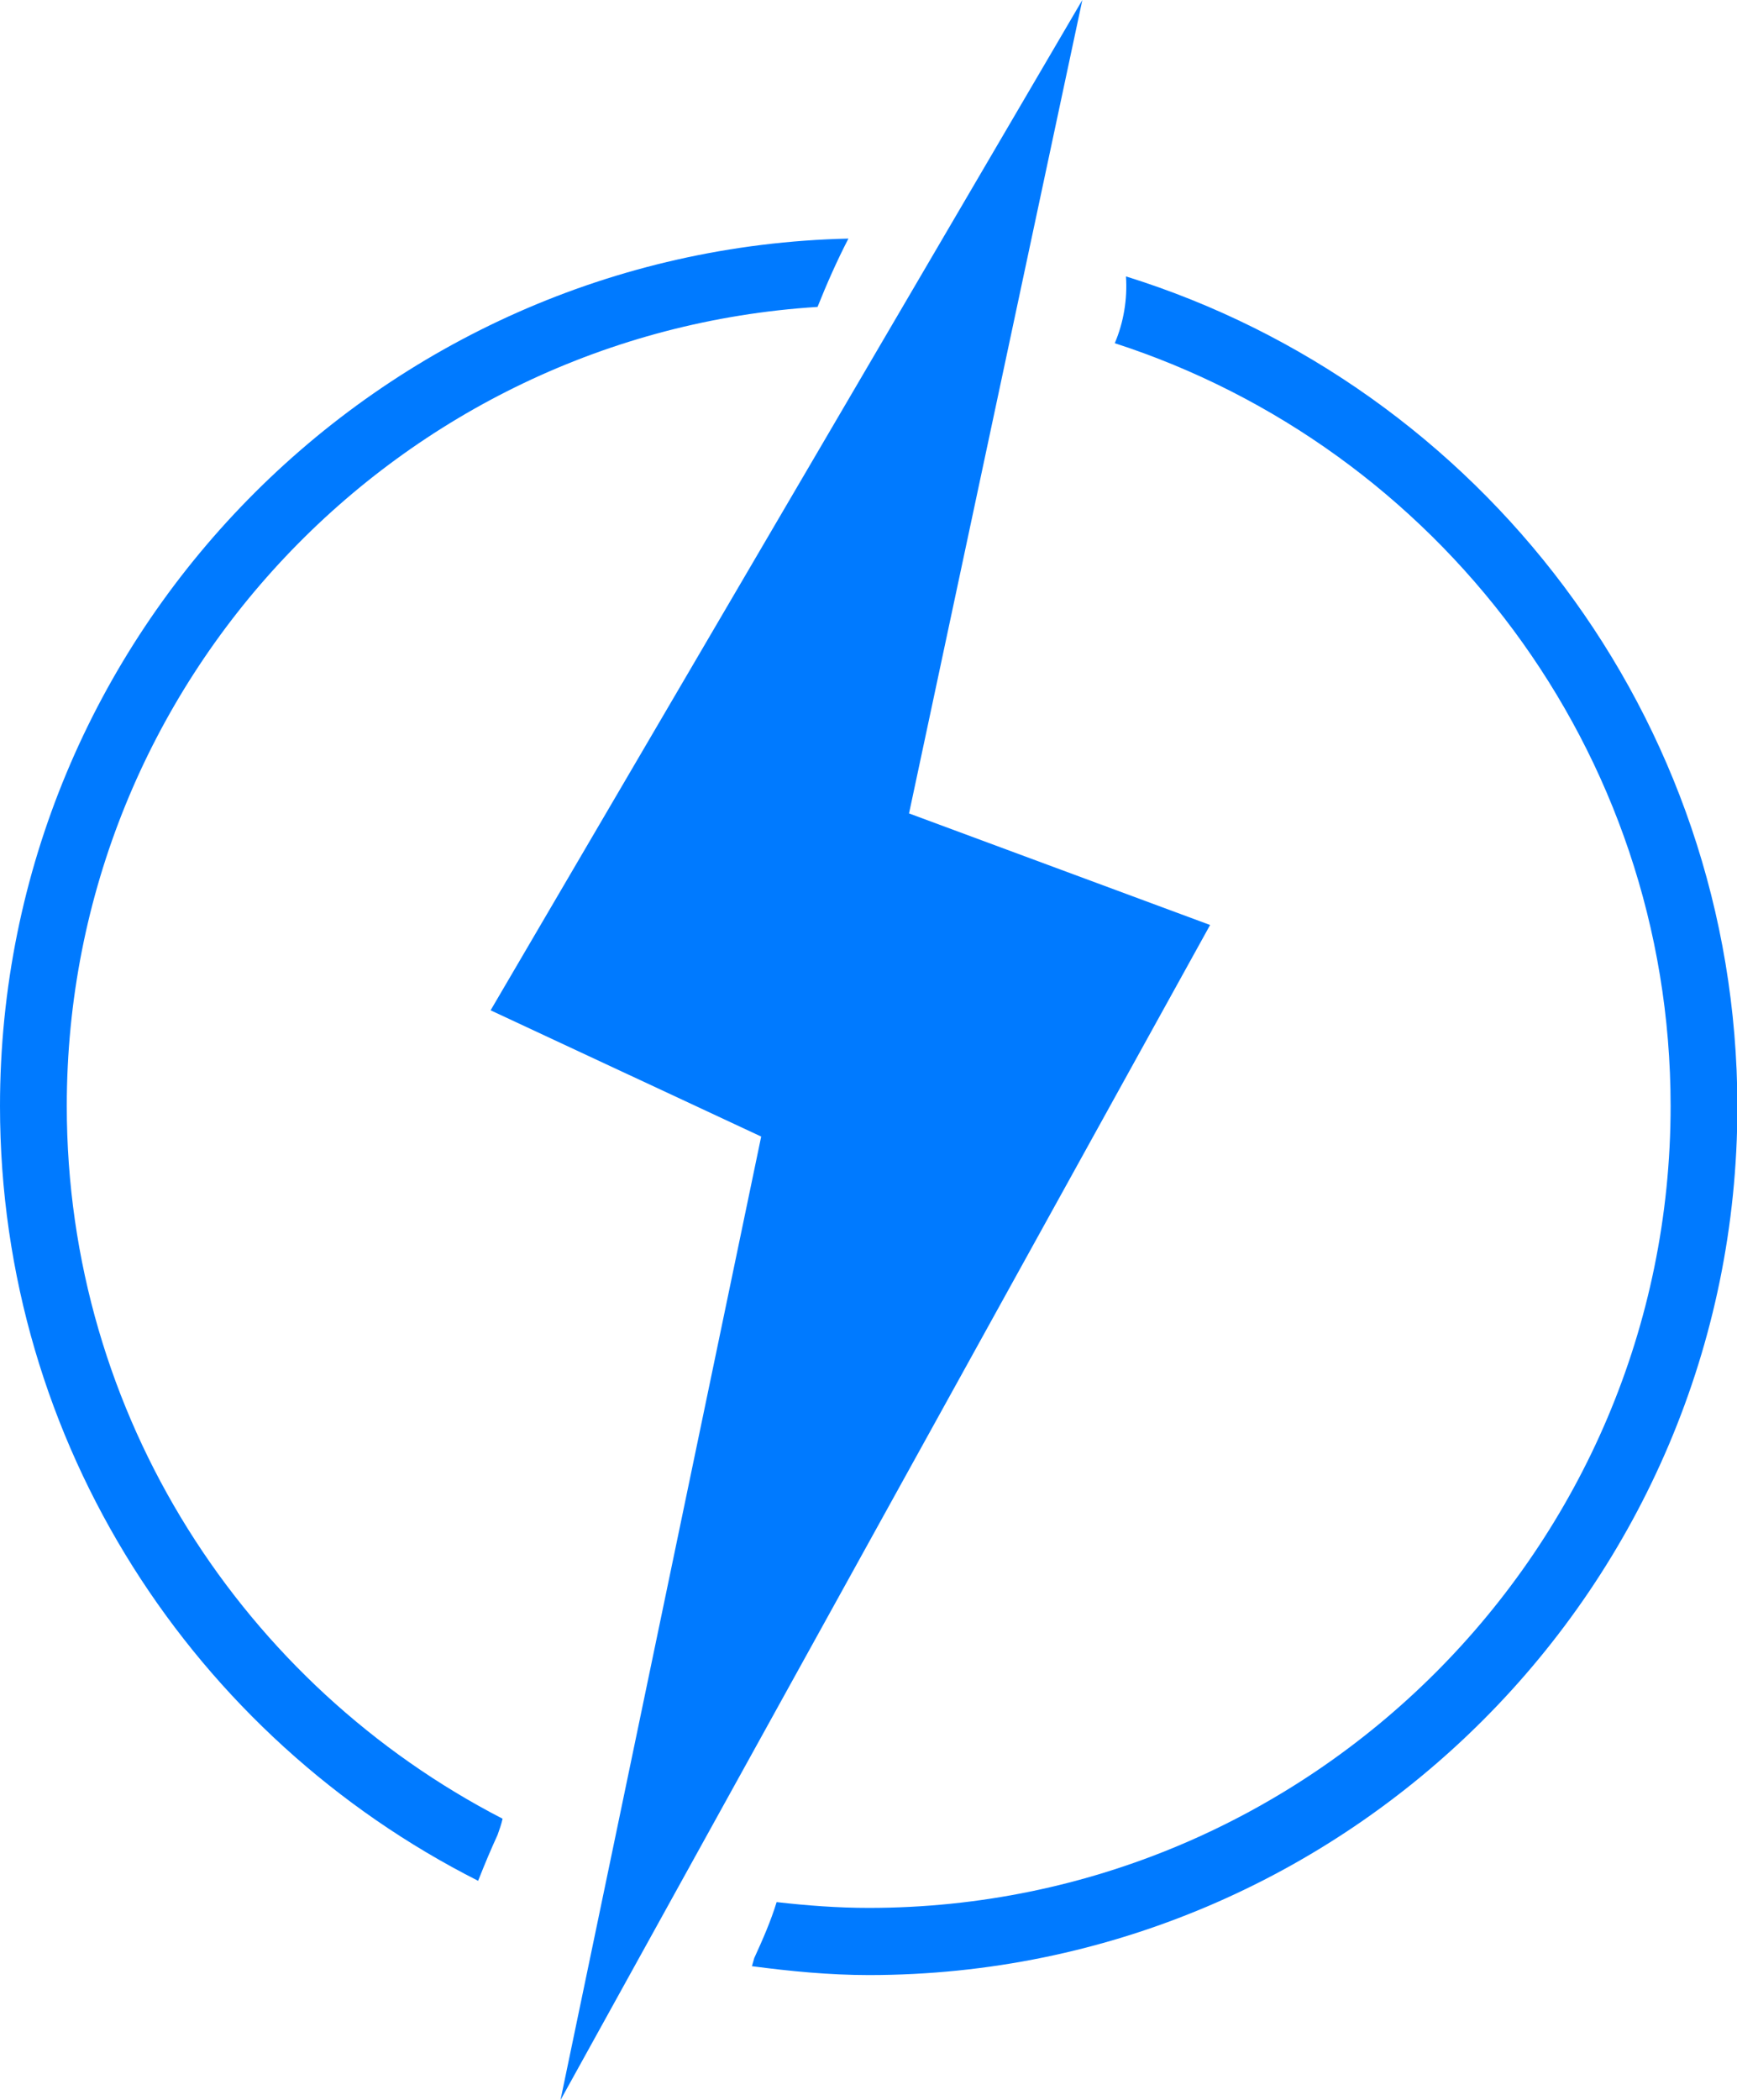
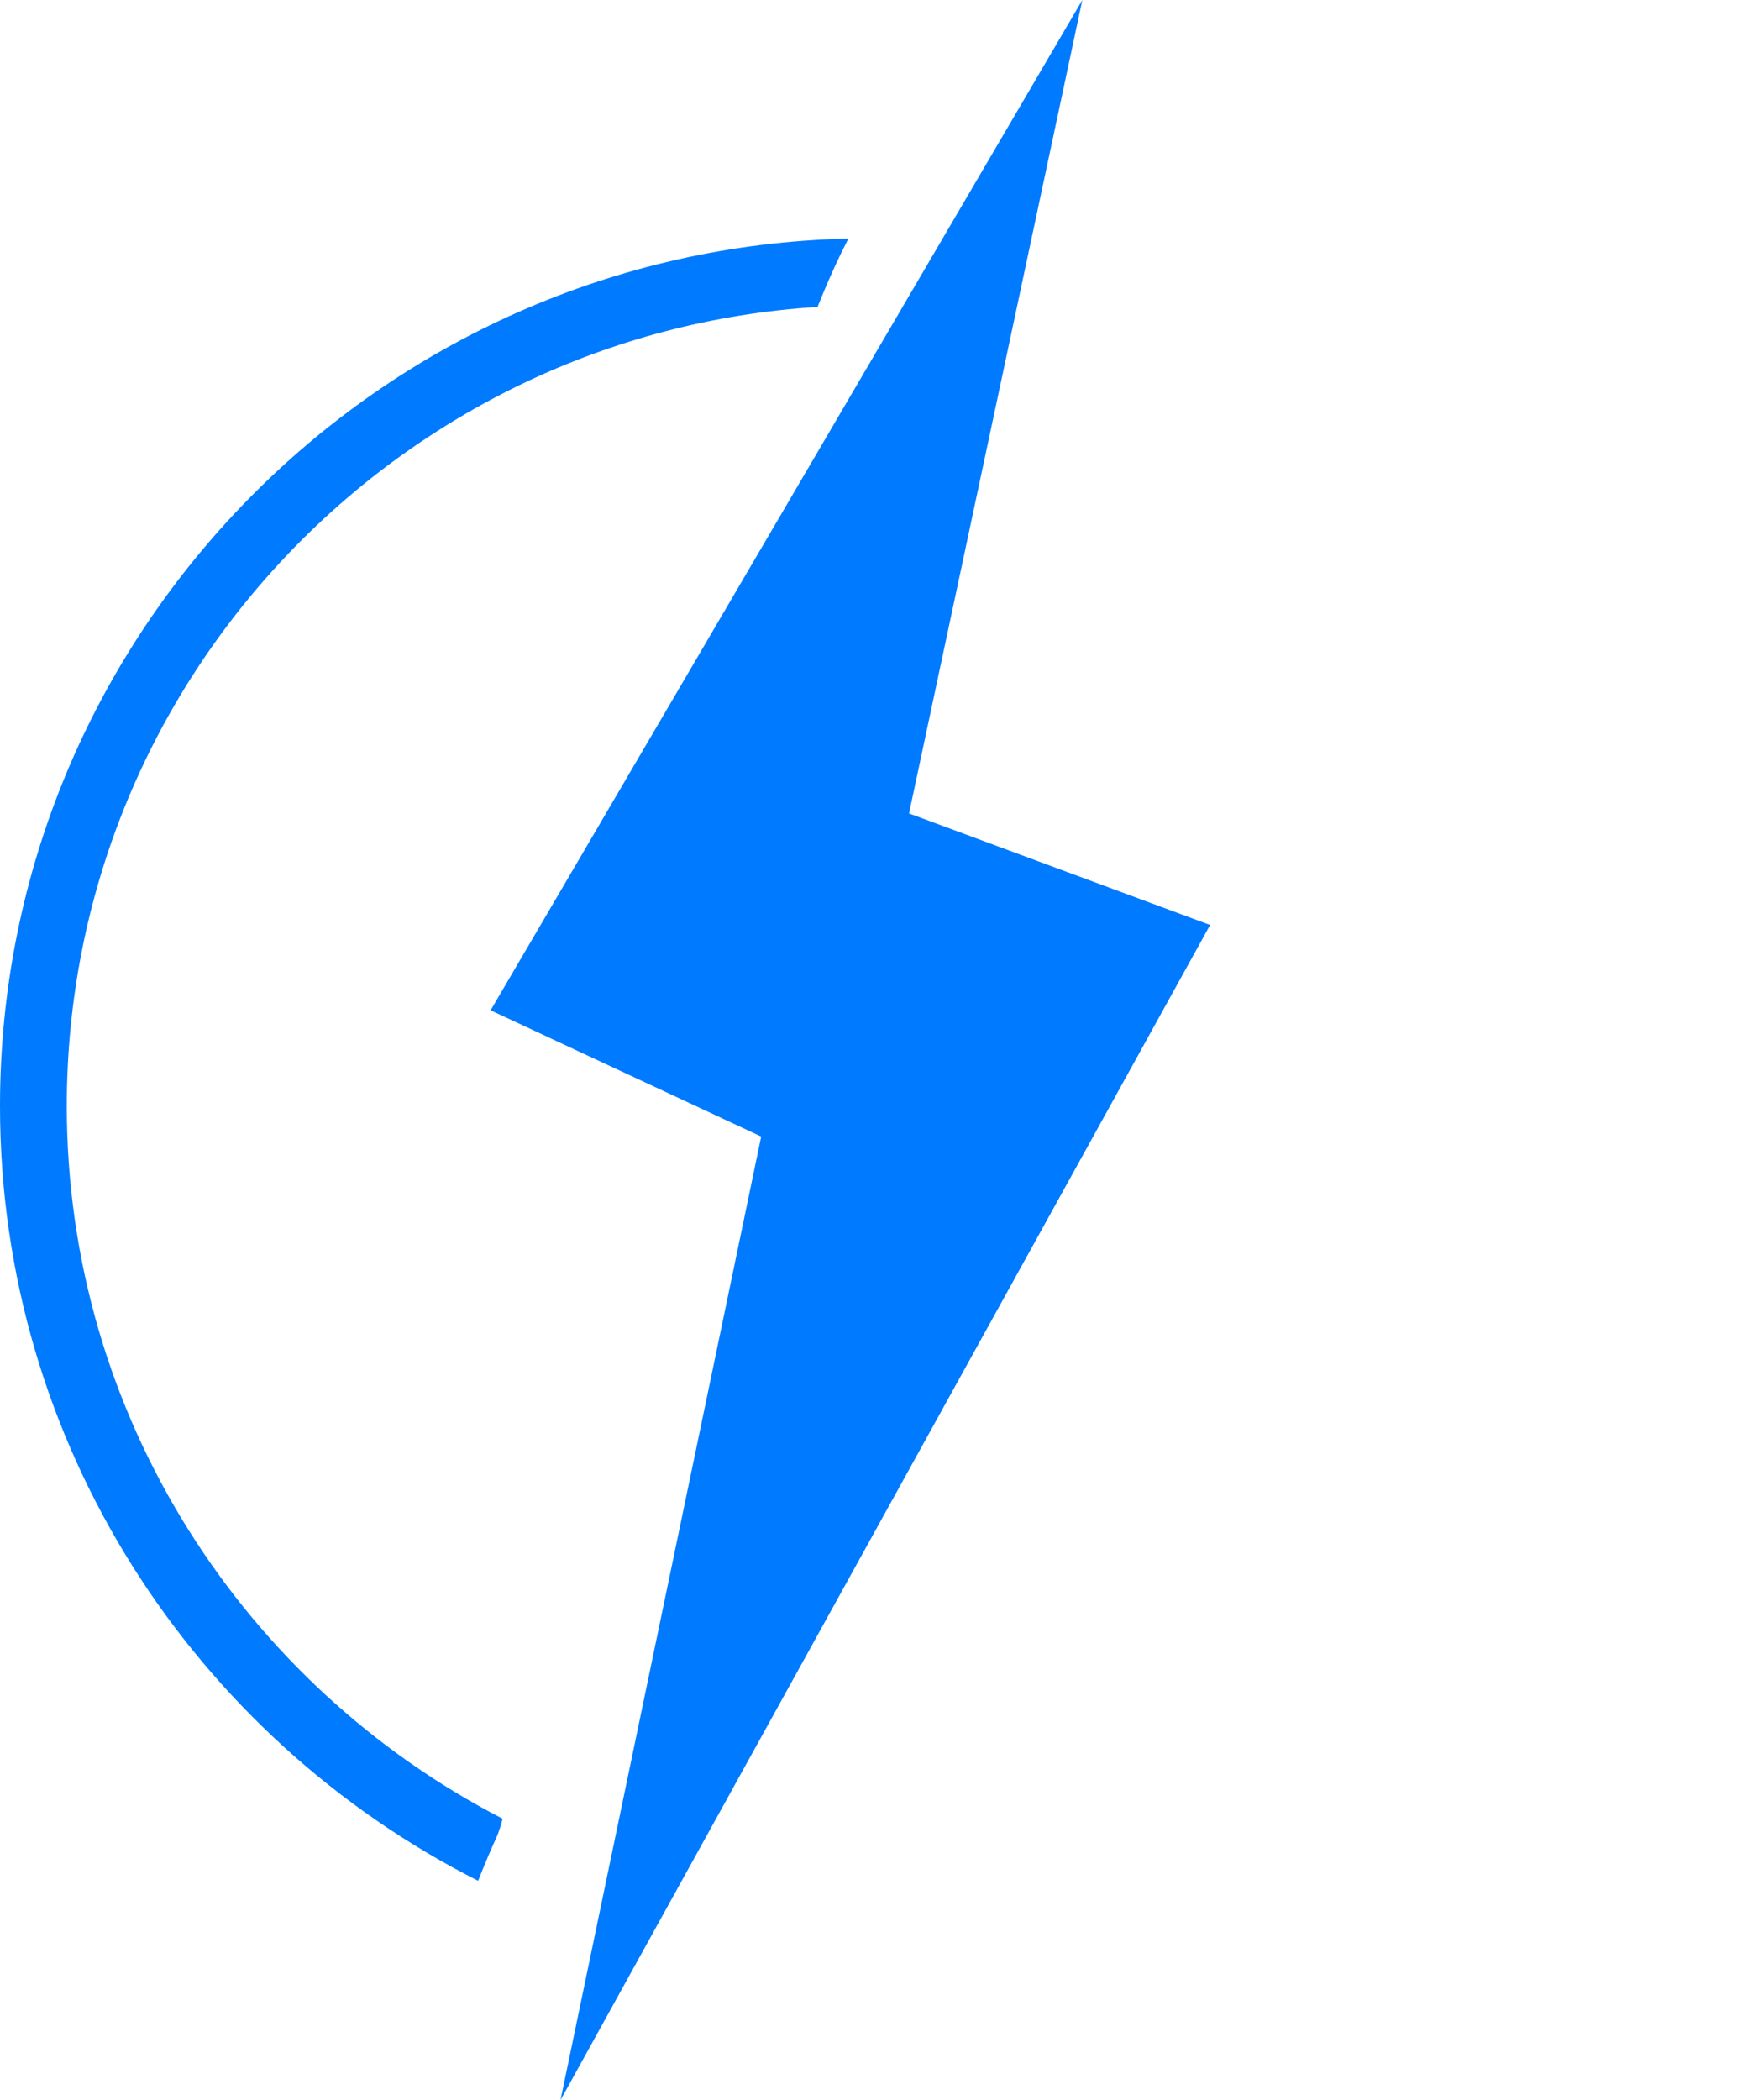
<svg xmlns="http://www.w3.org/2000/svg" version="1.1" id="Layer_1" x="0px" y="0px" viewBox="0 0 45 54.4" style="enable-background:new 0 0 45 54.4;" xml:space="preserve">
  <style type="text/css">
	.st0{fill:#08337F;}
	.st1{clip-path:url(#SVGID_00000093176270191656347250000002510236657732310412_);}
	.st2{clip-path:url(#SVGID_00000171677432705783112020000007423479802992827290_);}
	
		.st3{clip-path:url(#SVGID_00000158017463965706397750000010866424949925610370_);fill:url(#SVGID_00000124141027400901762370000018007088803423265460_);}
	
		.st4{opacity:0.74;clip-path:url(#SVGID_00000158017463965706397750000010866424949925610370_);fill:url(#SVGID_00000003081587577761499500000008234085422624626830_);}
	.st5{clip-path:url(#SVGID_00000039850725723387693930000007282900565444410799_);}
	.st6{clip-path:url(#SVGID_00000098914340891635749830000018137502540423602874_);}
	
		.st7{clip-path:url(#SVGID_00000109725886994156143410000017062922111920640421_);fill:url(#SVGID_00000044168313101362993370000011227952181136543926_);}
	
		.st8{opacity:0.74;clip-path:url(#SVGID_00000109725886994156143410000017062922111920640421_);fill:url(#SVGID_00000036241441739011276690000005807497510200136083_);}
	.st9{clip-path:url(#SVGID_00000002358704013497817380000002661078468683602834_);fill:#08337F;}
	.st10{fill:#999999;}
	.st11{fill:#0000FF;}
	.st12{fill:#E6E6E6;}
	.st13{fill:#1F66FF;}
	.st14{fill:#007aff;}
	.st15{opacity:0.79;clip-path:url(#SVGID_00000014604040999211889500000015753067862516915591_);}
	.st16{opacity:0.79;}
	.st17{opacity:0.56;clip-path:url(#SVGID_00000102516707545716025800000002253032371106843062_);}
	.st18{fill:url(#SVGID_00000176037833870496834530000003261892627836464536_);}
	
		.st19{clip-path:url(#SVGID_00000164493893075794246470000007105272408530745752_);fill:url(#SVGID_00000152966462899339239130000003571028309668289460_);}
	
		.st20{clip-path:url(#SVGID_00000164493893075794246470000007105272408530745752_);fill:url(#SVGID_00000051350081652814003400000012087567449665516439_);}
	
		.st21{clip-path:url(#SVGID_00000164493893075794246470000007105272408530745752_);fill:url(#SVGID_00000018219458348421618090000005251334114725090700_);}
	
		.st22{clip-path:url(#SVGID_00000164493893075794246470000007105272408530745752_);fill:url(#SVGID_00000156577069539285929280000004103259598748685722_);}
	
		.st23{clip-path:url(#SVGID_00000164493893075794246470000007105272408530745752_);fill:url(#SVGID_00000179617707978084904530000005010509430468614799_);}
	.st24{clip-path:url(#SVGID_00000164493893075794246470000007105272408530745752_);}
	.st25{opacity:0.1;}
	.st26{fill:#080808;}
	.st27{fill:#101010;}
	.st28{fill:#191919;}
	.st29{fill:#212121;}
	.st30{fill:#292929;}
	.st31{fill:#313131;}
	.st32{fill:#3A3A3A;}
	.st33{fill:#424242;}
	.st34{fill:#4A4A4A;}
	.st35{fill:#525252;}
	.st36{fill:#5A5A5A;}
	.st37{fill:#636363;}
	.st38{fill:#6B6B6B;}
	.st39{fill:#737373;}
	.st40{fill:#7B7B7B;}
	.st41{fill:#848484;}
	.st42{fill:#8C8C8C;}
	.st43{fill:#949494;}
	.st44{fill:#9C9C9C;}
	.st45{fill:#A5A5A5;}
	.st46{fill:#ADADAD;}
	.st47{fill:#B5B5B5;}
	.st48{fill:#BDBDBD;}
	.st49{fill:#C5C5C5;}
	.st50{fill:#CECECE;}
	.st51{fill:#D6D6D6;}
	.st52{fill:#DEDEDE;}
	.st53{fill:#EFEFEF;}
	.st54{fill:#F7F7F7;}
	.st55{clip-path:url(#SVGID_00000164493893075794246470000007105272408530745752_);fill:#007aff;}
	.st56{filter:url(#Adobe_OpacityMaskFilter);}
	.st57{filter:url(#Adobe_OpacityMaskFilter_00000034802768270901414640000001621559704372346554_);}
	
		.st58{mask:url(#SVGID_00000074432751943362247000000012139721189993792943_);fill:url(#SVGID_00000040571407871473210480000007942488154335781525_);}
	.st59{fill:url(#SVGID_00000007386699256854354390000015398383515425172106_);}
	.st60{clip-path:url(#SVGID_00000014604040999211889500000015753067862516915591_);fill:none;}
	.st61{clip-path:url(#SVGID_00000014604040999211889500000015753067862516915591_);}
	.st62{fill:#C1272D;}
	.st63{fill:url(#SVGID_00000021106001071354991830000010121735414788723613_);}
	.st64{fill:url(#SVGID_00000108294034624459548350000000158766362298720928_);}
	.st65{clip-path:url(#SVGID_00000014604040999211889500000015753067862516915591_);fill:#08337F;}
	.st66{fill:url(#SVGID_00000027599793054696046160000004307455188216243895_);}
	.st67{fill:url(#SVGID_00000122679702868095573250000005529931532249587094_);}
	.st68{fill:url(#SVGID_00000103945740411027043140000016905451383684570303_);}
	.st69{fill:url(#SVGID_00000106122345444832934890000011722139309679977914_);}
	.st70{fill:url(#SVGID_00000008129937555912005990000007446479767300806021_);}
	.st71{fill:url(#SVGID_00000026863003189507706500000017019870320268863673_);}
	.st72{fill:url(#SVGID_00000005960807080863060550000014261811776101219472_);}
	.st73{fill:url(#SVGID_00000157282066510956089440000003799069462386695562_);}
	.st74{opacity:0.12;clip-path:url(#SVGID_00000174594190475076967520000016353985836922704023_);}
	.st75{fill:url(#SVGID_00000078035261740331466000000003054146030466789557_);}
	.st76{fill:#0D0948;}
	.st77{fill:url(#SVGID_00000134938119009724099810000017380628374914031506_);}
	.st78{fill:#8C1E87;}
	.st79{fill:url(#SVGID_00000122691614144417592500000001879948325590163623_);}
	.st80{fill:#2192BF;}
	.st81{fill:url(#SVGID_00000100383809469138513700000008041557990607597495_);}
	.st82{fill:#390C6D;}
	.st83{fill:url(#SVGID_00000033363515435658573160000008234472770123840913_);}
	.st84{fill:url(#SVGID_00000170248245616129477160000013245073352001562516_);}
	.st85{fill:url(#SVGID_00000090259382977606398430000000628690774803393162_);}
	.st86{fill:#AF2EA9;}
	.st87{fill:url(#SVGID_00000019654138351251260100000009790920826039672730_);}
	.st88{fill:url(#SVGID_00000067942742436315287250000006943073175073685419_);}
	.st89{fill:url(#SVGID_00000157279876961288650300000004920294237254548901_);}
	.st90{fill:url(#SVGID_00000093897719016905258700000008096594349636115101_);}
	.st91{fill:url(#SVGID_00000090992551981051798440000012562461476440983985_);}
	.st92{fill:url(#SVGID_00000058564030488031660680000002397768905242691237_);}
	.st93{fill:url(#SVGID_00000004521621468958799680000012843279707691098264_);}
	.st94{fill:#1C1C6B;}
	.st95{fill:#182F9D;}
	.st96{fill:#11287C;}
	.st97{fill:url(#SVGID_00000154383701275634003000000015290025664254824585_);}
	.st98{fill:#0A3D99;}
	.st99{fill:url(#SVGID_00000015339068116771419200000011497621551241552558_);}
	.st100{fill:url(#SVGID_00000037693664800815543680000014030644031058678179_);}
	.st101{fill:url(#SVGID_00000010299967868765735080000009720269614250411696_);}
	.st102{fill:url(#SVGID_00000132796919945122322290000006571612160105270444_);}
	.st103{fill:url(#SVGID_00000124883752460096422370000005116323249914420125_);}
	.st104{fill:url(#SVGID_00000036243099820013820650000017081008047890326409_);}
	.st105{fill:url(#SVGID_00000008146858545240874200000016239096910450492082_);}
	.st106{fill:url(#SVGID_00000025422372982481695830000014092354881096272262_);}
	.st107{fill:url(#SVGID_00000152247889268937336930000009896196268107468942_);}
	.st108{fill:url(#SVGID_00000146472594513677249050000016257285643018828210_);}
	.st109{fill:url(#SVGID_00000180334973747904888920000001629525869125081269_);}
	.st110{fill:url(#SVGID_00000094607977508703164840000008271320945928241839_);}
	.st111{fill:url(#SVGID_00000052068337592437706320000014825257634616464293_);}
	.st112{fill:url(#SVGID_00000179605401027122797000000007837119583588615323_);}
	.st113{fill:url(#SVGID_00000081619408754705412710000011973559875083158415_);}
	.st114{fill:url(#SVGID_00000137830739998293647770000000877745856051125686_);}
	.st115{fill:url(#SVGID_00000031168001707895678690000009964701271089182599_);}
	.st116{fill:url(#SVGID_00000109737999752431146630000015013502790570802088_);}
	.st117{fill:#7DFFFF;}
	.st118{fill:url(#SVGID_00000031901124715842093320000014958265581203208127_);}
	.st119{fill:url(#SVGID_00000164479144086385628560000012702987392126720922_);}
	.st120{fill:url(#SVGID_00000012470829184323064000000002833531814220206005_);}
	.st121{fill:url(#SVGID_00000068677758922541956780000004885238400587787443_);}
	.st122{fill:url(#SVGID_00000065762961276749967160000000364123506185721260_);}
	.st123{fill:url(#SVGID_00000135690327026171690950000015393578711123353237_);}
	.st124{fill:url(#SVGID_00000004506750883980865760000015428327415864510869_);}
	.st125{fill:url(#SVGID_00000084527513778885826730000005906295167779795860_);}
	.st126{fill:url(#SVGID_00000141447988312590789670000008306678921725241731_);}
	.st127{fill:url(#SVGID_00000148622768263106863120000000777210231095277205_);}
	.st128{fill:url(#SVGID_00000183224165609501348450000016935552059863979958_);}
	.st129{fill:url(#SVGID_00000047769699380419620710000000655621418998356402_);}
	.st130{fill:url(#SVGID_00000091009958512437918900000013386817355139130558_);}
	.st131{fill:url(#SVGID_00000029749764607960038760000009619770922507424159_);}
	.st132{fill:#2F0060;}
	.st133{fill:url(#SVGID_00000005240064126053625030000003525966268103568001_);}
	.st134{fill:url(#SVGID_00000170990100538118191430000006547356611056951189_);}
	.st135{fill:url(#SVGID_00000163061311942263539570000008827439417474369175_);}
	.st136{fill:url(#SVGID_00000041265322658692266540000010178742933366001576_);}
	.st137{fill:url(#SVGID_00000121987181450024998700000004400928157164244407_);}
	.st138{fill:url(#SVGID_00000000903022944217969350000014845957618397542793_);}
	.st139{fill:url(#SVGID_00000061458892927765033380000011895487387510647740_);}
	.st140{fill:url(#SVGID_00000158748146998552719910000011887247618793429916_);}
	.st141{fill:#772477;}
	.st142{fill:url(#SVGID_00000031924491449408970030000017318299328415779754_);}
	.st143{fill:url(#SVGID_00000026159059155280931180000006114697187995870094_);}
	.st144{fill:url(#SVGID_00000093891540025351810220000003569641702242549657_);}
	.st145{fill:url(#SVGID_00000158025305072664871010000005399119055776103866_);}
	.st146{fill:url(#SVGID_00000003103933626209364290000009763976517923895465_);}
	.st147{fill:url(#SVGID_00000168092994745325586730000013369529320507063696_);}
	.st148{fill:url(#SVGID_00000124147607780559342300000016246491116921309090_);}
	.st149{fill:url(#SVGID_00000128487267065326473150000016538090007386284449_);}
	.st150{fill:url(#SVGID_00000000215570323408346660000009634044680070395786_);}
	.st151{fill:url(#SVGID_00000103986479398398025150000003900882646032638398_);}
	.st152{fill:url(#SVGID_00000129888523278792382300000006466552838193434044_);}
	.st153{fill:url(#SVGID_00000012431830359747550700000017920767575563997596_);}
	.st154{fill:url(#SVGID_00000017481456686714319230000001260926469533415047_);}
	.st155{fill:url(#SVGID_00000048502641063164927500000013003007242902028175_);}
	.st156{fill:url(#SVGID_00000178887554556182989210000015023991177859030718_);}
	.st157{fill:url(#SVGID_00000034768024069965626100000003804671313429102242_);}
	.st158{fill:url(#SVGID_00000004542494260809025270000018390893802036720002_);}
	.st159{fill:url(#SVGID_00000003789504947881359400000007922269717992082607_);}
	.st160{fill:url(#SVGID_00000006684425740046576980000006057352633009384842_);}
	.st161{fill:#31BFF2;}
	.st162{fill:url(#SVGID_00000023251562876977588780000004202824744889712003_);}
	.st163{fill:url(#SVGID_00000163787579935886398930000017095748285925643959_);}
	.st164{fill:url(#SVGID_00000087410446525950938390000008668634115452959407_);}
	.st165{fill:#58D0E8;}
	.st166{fill:url(#SVGID_00000039095258985361531570000014403474109529180337_);}
	.st167{fill:url(#SVGID_00000132801045664053511800000016541283839402599352_);}
	.st168{fill:url(#SVGID_00000109013753640478408260000007620595338254050996_);}
	.st169{fill:url(#SVGID_00000155855840818917630520000007882188103750880917_);}
	.st170{fill:url(#SVGID_00000078013008522145429620000008354275144619369621_);}
	.st171{fill:#003D87;}
	.st172{fill:#0A50C1;}
	.st173{fill:#1988DB;}
	.st174{fill:url(#SVGID_00000067928104291411089790000003731792659094174869_);}
	.st175{fill:#8E2871;}
	.st176{fill:url(#SVGID_00000006666743641639403370000008309691062511662752_);}
	.st177{fill:url(#SVGID_00000118357911379903270390000012700429432934639262_);}
	.st178{fill:url(#SVGID_00000096031786775586834230000003182630480424238239_);}
	.st179{fill:url(#SVGID_00000155140897842355394280000001498179004781423497_);}
	.st180{fill:url(#SVGID_00000005268884725670496330000011814891089386262965_);}
	.st181{fill:url(#SVGID_00000170247386229892997250000000066182408694960311_);}
	.st182{fill:url(#SVGID_00000037656593215634519170000003677463781637177781_);}
	.st183{fill:url(#SVGID_00000029737980762999538840000003570164889503919021_);}
	.st184{fill:url(#SVGID_00000063616628107489737400000008596103257822912684_);}
	.st185{fill:url(#SVGID_00000169530035527636343600000001992926619514324139_);}
	.st186{fill:url(#SVGID_00000049211158909699353300000010278171961930149778_);}
	.st187{fill:url(#SVGID_00000093171769755394553830000015780572501350462390_);}
	.st188{fill:url(#SVGID_00000158729784447569069190000006693509429426686855_);}
	.st189{fill:url(#SVGID_00000038399454868060173020000017252562249128684701_);}
	.st190{fill:url(#SVGID_00000109015999805743817020000010407530032829144994_);}
	.st191{fill:url(#SVGID_00000150797728729684828650000014020108807644236970_);}
	.st192{fill:url(#SVGID_00000106140981820818712600000013524555024944241071_);}
	.st193{fill:url(#SVGID_00000140705404077662529500000001945915139163773570_);}
	.st194{fill:url(#SVGID_00000012459138197900272070000005308313775421665182_);}
	.st195{fill:url(#SVGID_00000124841621974594918800000018099038209737930113_);}
	.st196{fill:url(#SVGID_00000040533419872659107690000015285394908994860681_);}
	.st197{fill:url(#SVGID_00000083800529149209061240000015724869439541778355_);}
	.st198{fill:#733775;}
	.st199{fill:#602260;}
	.st200{fill:#4B174C;}
	.st201{fill:#240849;}
	.st202{fill:#320660;}
	.st203{fill:url(#SVGID_00000140009623247786551400000010174473829614577294_);}
	.st204{fill:url(#SVGID_00000016753609168600838200000008973148077528281244_);}
	.st205{fill:url(#SVGID_00000001627184240827753800000018355977169715572651_);}
	.st206{fill:url(#SVGID_00000020375032546066432010000014323769628202623107_);}
	.st207{fill:url(#SVGID_00000182498123516454280490000017788256656084650371_);}
	.st208{fill:url(#SVGID_00000173850720351608484790000018336383915713430179_);}
	.st209{fill:url(#SVGID_00000180334051764681953850000015466549797211832707_);}
	.st210{fill:url(#SVGID_00000068667647007270657610000010699881747139326611_);}
	.st211{fill:url(#SVGID_00000065767831207178136910000010928342362975849907_);}
	.st212{fill:url(#SVGID_00000041259098727525841060000017959157154843418760_);}
	.st213{fill:url(#SVGID_00000181086086893817450800000012656672558861636498_);}
	.st214{fill:url(#SVGID_00000039839509530257123410000011840280810369180312_);}
	.st215{fill:url(#SVGID_00000011710484058817543510000000163959791225190334_);}
	.st216{fill:url(#SVGID_00000149360618067658471640000001663782423935806085_);}
	.st217{clip-path:url(#SVGID_00000174594190475076967520000016353985836922704023_);fill:#1F66FF;}
	.st218{clip-path:url(#SVGID_00000174594190475076967520000016353985836922704023_);}
	.st219{fill:#224AFF;}
	.st220{fill:url(#SVGID_00000017474724871957211730000015112480489957683877_);}
	.st221{fill:url(#SVGID_00000023272606264396298730000017546491241319787192_);}
	.st222{fill:url(#SVGID_00000014631116484390870460000018394066807970382515_);}
	.st223{fill:url(#SVGID_00000008869375487370249100000011586651922930735273_);}
	.st224{fill:url(#SVGID_00000102540918671737780970000004792436317881537421_);}
	.st225{fill:url(#SVGID_00000080191675540569318600000013760781445642875828_);}
	.st226{fill:url(#SVGID_00000109723469320750597950000001290389619233332119_);}
	.st227{fill:url(#SVGID_00000152228053942529726170000016910269207557819834_);}
	.st228{fill:url(#SVGID_00000179627414324200367620000006843034848993203375_);}
	.st229{fill:url(#SVGID_00000170977377105766010250000006773907288782201998_);}
	.st230{opacity:0.6;fill:#FFE3FF;}
	.st231{fill:#FFE3FF;}
	.st232{fill:url(#SVGID_00000009568010810916114300000013087314961862475438_);}
	.st233{fill:url(#SVGID_00000044869988641102437150000014455715380099115949_);}
	.st234{fill:url(#SVGID_00000122700125683197581870000014850513473637749671_);}
	.st235{fill:url(#SVGID_00000052803810778108910590000002971853057326047622_);}
	.st236{fill:url(#SVGID_00000145045803360748629310000000540629618067049654_);}
	.st237{fill:url(#SVGID_00000121970542680067436600000005724855938136821397_);}
	.st238{fill:url(#SVGID_00000077308081906971705260000009895142361153932720_);}
	.st239{opacity:0.6;}
	.st240{fill:url(#SVGID_00000111873730581795199510000009414708841607346346_);}
	.st241{fill:url(#SVGID_00000054263621944032549790000012777883601455721122_);}
	.st242{fill:url(#SVGID_00000139270104379823224650000012792106065424993932_);}
	.st243{fill:url(#SVGID_00000075861038835153592830000007967075130117894037_);}
	.st244{fill:url(#SVGID_00000170264867085869646540000007708895248400487082_);}
	.st245{fill:url(#SVGID_00000073684924880692673010000007990161501738230182_);}
	.st246{fill:url(#SVGID_00000101805450803969961750000014745361411360550321_);}
	.st247{fill:url(#SVGID_00000176741888077599571010000000651761739331881879_);}
	.st248{fill:url(#SVGID_00000183226620141635645620000013872236308184348598_);}
	.st249{fill:url(#SVGID_00000048492191167334184700000013252438699482067611_);}
	.st250{fill:url(#SVGID_00000116220663743568502880000009176858035879280529_);}
	.st251{fill:url(#SVGID_00000000930660988779256520000015030056309933648298_);}
	.st252{fill:url(#SVGID_00000049195006401115793430000012868561708289228460_);}
	.st253{fill:url(#SVGID_00000085936353500184887540000011929317243153602480_);}
	.st254{fill:url(#SVGID_00000149359289360092342530000012738714588492187806_);}
	.st255{fill:url(#SVGID_00000181784725998947645830000014192375060126633651_);}
	.st256{opacity:0.4;fill:#FFE3FF;}
	.st257{opacity:0.2;fill:#FFE3FF;}
	.st258{opacity:0.2;fill:#08337F;}
	.st259{fill:none;}
	.st260{opacity:0.12;clip-path:url(#SVGID_00000160871096454887692260000015583022578313407135_);}
	.st261{fill:url(#SVGID_00000078732089523942384980000011661747175817324205_);}
	.st262{fill:url(#SVGID_00000013162156151524939420000009059644373381160619_);}
	.st263{fill:url(#SVGID_00000033369091822338407740000004813614847332799887_);}
	.st264{fill:url(#SVGID_00000068672930491512544470000009848790153099389325_);}
	.st265{fill:url(#SVGID_00000094619311875678674950000002056955475986649263_);}
	.st266{fill:url(#SVGID_00000161623447400717392810000008336171316738674103_);}
	.st267{fill:url(#SVGID_00000102513691752387586520000008971725799716042898_);}
	.st268{fill:url(#SVGID_00000040572161009002740070000009142808196444658353_);}
	.st269{fill:url(#SVGID_00000005989694768461084610000008590971823293567651_);}
	.st270{fill:url(#SVGID_00000059293077955418050900000004140668596150696112_);}
	.st271{fill:url(#SVGID_00000179638004991710187370000007018385994848598176_);}
	.st272{fill:url(#SVGID_00000138532456093153476080000005122516669757060520_);}
	.st273{fill:url(#SVGID_00000105423224541088974220000017517096560387956899_);}
	.st274{fill:url(#SVGID_00000098920780379385290130000018151257093216149686_);}
	.st275{fill:url(#SVGID_00000061458403277890741240000006934587064200738447_);}
	.st276{fill:url(#SVGID_00000019678961819092015250000001289757248392531388_);}
	.st277{fill:url(#SVGID_00000057143333241545626270000010523319477830929574_);}
	.st278{fill:url(#SVGID_00000101083252178544009340000007458348733511558827_);}
	.st279{fill:url(#SVGID_00000085218128645075677100000015845663131911659172_);}
	.st280{fill:url(#SVGID_00000139980849657250220220000011729133173038197911_);}
	.st281{fill:url(#SVGID_00000134966219891181912520000013358234520486946471_);}
	.st282{fill:url(#SVGID_00000039821948089538995660000010946897631442910128_);}
	.st283{fill:url(#SVGID_00000043418083431907385410000005230821692325300922_);}
	.st284{fill:url(#SVGID_00000121987198597358880840000015806266009680426652_);}
	.st285{fill:url(#SVGID_00000116225069110413024000000000535709376295617679_);}
	.st286{fill:url(#SVGID_00000171687618451755969020000015733069807186737562_);}
	.st287{fill:url(#SVGID_00000079462738159886053590000008164656880662474893_);}
	.st288{fill:url(#SVGID_00000135673930394557875820000017365740160569637814_);}
	.st289{fill:url(#SVGID_00000176000962199555317720000009306009354348600449_);}
	.st290{fill:url(#SVGID_00000059308986478241253050000018429019849832387501_);}
	.st291{fill:url(#SVGID_00000044174963710831913620000011231635619862057644_);}
	.st292{fill:url(#SVGID_00000052812233138628278580000001751129560176989869_);}
	.st293{fill:url(#SVGID_00000085965387745394446490000005398584792249117577_);}
	.st294{fill:url(#SVGID_00000135674442629793260870000014019326815348860078_);}
	.st295{fill:url(#SVGID_00000036968149952295997680000004658060194803530128_);}
	.st296{fill:url(#SVGID_00000152230356631993246170000018294788872789278378_);}
	.st297{fill:url(#SVGID_00000110431813209038643580000003395620775108991150_);}
	.st298{fill:url(#SVGID_00000158009823666526784490000005405434065341972401_);}
	.st299{fill:url(#SVGID_00000041264839361068142370000006904648358546647993_);}
	.st300{fill:url(#SVGID_00000149339431680406549980000000276164137082295958_);}
	.st301{fill:url(#SVGID_00000005946583490037493730000015815485165844128918_);}
	.st302{fill:url(#SVGID_00000046331068095162595440000009397959500087666107_);}
	.st303{fill:url(#SVGID_00000122702437549344590140000014123380471637087679_);}
	.st304{fill:url(#SVGID_00000101061291724759979660000015302594227894326453_);}
	.st305{fill:url(#SVGID_00000039129769124937536290000015406276372671756471_);}
	.st306{fill:url(#SVGID_00000096058499954944284610000006592921954282056639_);}
	.st307{fill:url(#SVGID_00000099622420375400641860000009105563286519451812_);}
	.st308{fill:url(#SVGID_00000041260912653451603180000009621367840023905175_);}
	.st309{fill:url(#SVGID_00000047776296383136899230000013659066063380064653_);}
	.st310{fill:url(#SVGID_00000183952531229540816650000017303199198523333772_);}
	.st311{fill:url(#SVGID_00000044876076001786962600000005764995568975553978_);}
	.st312{fill:url(#SVGID_00000026884563090355893510000012333705493255674240_);}
	.st313{fill:url(#SVGID_00000055700092414705191890000017755021345610480030_);}
	.st314{fill:url(#SVGID_00000065756178869627184370000007020505508672228224_);}
	.st315{fill:url(#SVGID_00000065059929662809270750000000950532355779512974_);}
	.st316{fill:url(#SVGID_00000158741354529621170440000015873012746210818947_);}
	.st317{fill:url(#SVGID_00000062874921529022699970000004383387953553997717_);}
	.st318{fill:url(#SVGID_00000093154168755632329310000016513539847823741578_);}
	.st319{fill:url(#SVGID_00000173159733894046950990000007894799914210677425_);}
	.st320{fill:url(#SVGID_00000057834950804513723400000008013166691785319581_);}
	.st321{fill:url(#SVGID_00000129188022955788354670000006083615037595400592_);}
	.st322{fill:url(#SVGID_00000179637448834130918280000010918112436195205505_);}
	.st323{fill:url(#SVGID_00000087405919897132559890000005858081466989703066_);}
	.st324{fill:url(#SVGID_00000152964028289117165250000017478282229763034246_);}
	.st325{fill:url(#SVGID_00000160177184059747221510000014997283244021645744_);}
	.st326{fill:url(#SVGID_00000031924393096531871070000007919242282802416819_);}
	.st327{fill:url(#SVGID_00000020371233068350150860000012731025050633509566_);}
	.st328{fill:url(#SVGID_00000112626511546718661570000016686633844268935350_);}
	.st329{fill:url(#SVGID_00000041977817500895416000000002010989364630538640_);}
	.st330{fill:url(#SVGID_00000007428724910127496100000011688083653450400180_);}
	.st331{fill:url(#SVGID_00000139995515997664488070000018390882411090417572_);}
	.st332{fill:url(#SVGID_00000144320680198518623370000001365710488677336464_);}
	.st333{fill:url(#SVGID_00000098940358572173946680000011074517898393951163_);}
	.st334{fill:url(#SVGID_00000034079675007095613100000014739829243051383965_);}
	.st335{fill:url(#SVGID_00000139997707837312821320000014783556847047679927_);}
	.st336{fill:url(#SVGID_00000078034393675882546600000009499077343070688146_);}
	.st337{fill:url(#SVGID_00000040563808256525950020000004494072891654726309_);}
	.st338{fill:url(#SVGID_00000180339845051801532950000001761445401901673649_);}
	.st339{fill:url(#SVGID_00000047752077383665396480000003427222543073796529_);}
	.st340{fill:url(#SVGID_00000106836483706813568600000009134360221338851974_);}
	.st341{fill:url(#SVGID_00000114054579141801769080000011732134748802014389_);}
	.st342{fill:url(#SVGID_00000116211114668145603640000010729046419215641750_);}
	.st343{fill:url(#SVGID_00000078017728203045227760000003502412455131064463_);}
	.st344{fill:url(#SVGID_00000158729051819903776270000004783743276416586404_);}
	.st345{fill:url(#SVGID_00000124849431244915249460000011501452682983581070_);}
	.st346{fill:url(#SVGID_00000009578432707025740360000001104774893791660682_);}
	.st347{fill:url(#SVGID_00000088130693091288616100000015496574836847124138_);}
	.st348{fill:url(#SVGID_00000004513336783876348530000014003283477533984185_);}
	.st349{fill:url(#SVGID_00000108301609806669723250000006592510621760754064_);}
	.st350{fill:url(#SVGID_00000026128811759213138790000014552737244559941031_);}
	.st351{fill:url(#SVGID_00000152986579457997326840000011265783083891293064_);}
	.st352{fill:url(#SVGID_00000050642533486477887410000000993087933837580954_);}
	.st353{fill:url(#SVGID_00000176758498355606800720000007486924608215771565_);}
	.st354{fill:url(#SVGID_00000152948090397396019390000004062218632498728377_);}
	.st355{fill:url(#SVGID_00000071538703470332596400000011098776826451752846_);}
	.st356{fill:url(#SVGID_00000059308187093270244530000010874847407687111100_);}
	.st357{fill:url(#SVGID_00000005978882615931586940000015629329692681969570_);}
	.st358{fill:url(#SVGID_00000161593538438949671740000001255480365746189973_);}
	.st359{fill:url(#SVGID_00000120553398129598719260000015806940636076868528_);}
	.st360{fill:url(#SVGID_00000078733551470723519560000009545039669855116220_);}
	.st361{fill:url(#SVGID_00000130621139116939858650000002048738521507426222_);}
	.st362{fill:url(#SVGID_00000132768122330343085650000000133698783323413398_);}
	.st363{fill:url(#SVGID_00000107551255499763507840000004004129667686496413_);}
	.st364{fill:url(#SVGID_00000062176158670077840910000004493975072524711071_);}
	.st365{fill:url(#SVGID_00000042708127427434228210000018006694931905433742_);}
	.st366{fill:url(#SVGID_00000018920366680492187440000007217252936581375873_);}
	.st367{fill:url(#SVGID_00000164473134736981384740000015822173123798111634_);}
	.st368{fill:url(#SVGID_00000021799751053373868540000008091063429828136328_);}
	.st369{fill:url(#SVGID_00000096023630796450401520000007527761970666551969_);}
	.st370{fill:url(#SVGID_00000111871287140154018010000012384333945708878756_);}
	.st371{fill:url(#SVGID_00000044896539336560823340000015100675029980298627_);}
	.st372{fill:url(#SVGID_00000113343525739952885110000015653261950664430492_);}
	.st373{fill:url(#SVGID_00000031209445260322906560000009826957640133579395_);}
	.st374{fill:url(#SVGID_00000067212009221913310030000018083634228347695520_);}
	.st375{fill:url(#SVGID_00000055680237785050479620000001541700217974880430_);}
	.st376{fill:url(#SVGID_00000177467270753495868380000000185791449999981243_);}
	.st377{fill:url(#SVGID_00000013181589741005027190000001678613440555063438_);}
	.st378{fill:url(#SVGID_00000078028218725950838190000011129492813353060488_);}
	.st379{fill:url(#SVGID_00000119822563998272947420000007217202358269125793_);}
	.st380{opacity:0.27;}
	.st381{clip-path:url(#SVGID_00000081640985237921500150000009588360682949187479_);}
	.st382{clip-path:url(#SVGID_00000052070301292816685570000015558617859070367899_);}
	.st383{fill:url(#SVGID_00000068656769966793023020000012118698009922285751_);}
	.st384{fill:url(#SVGID_00000158720285661313136280000010088865487416225412_);}
	.st385{fill:url(#SVGID_00000142151956910015579910000011868852290803865007_);}
	.st386{fill:url(#SVGID_00000090263509353676420240000012751887150644660885_);}
	.st387{fill:url(#SVGID_00000113336776059392367370000015130765128062391224_);}
	.st388{fill:url(#SVGID_00000086680603005464165930000007237420608526786176_);}
	.st389{fill:url(#SVGID_00000173136843241500970760000017815195257107587507_);}
	.st390{fill:url(#SVGID_00000107563588055681095270000000351643720036800447_);}
	.st391{fill:url(#SVGID_00000182523231251292428770000013917625582544496038_);}
	.st392{fill:url(#SVGID_00000062166005679462259830000000572941913731265929_);}
	.st393{fill:url(#SVGID_00000092419032610516581020000014191362907338906537_);}
	.st394{fill:url(#SVGID_00000112592171637153826000000000434410770292659599_);}
	.st395{fill:url(#SVGID_00000136401831000458092690000018430276351946850989_);}
	.st396{fill:url(#SVGID_00000055707189752786781230000004663656872831250593_);}
	.st397{fill:url(#SVGID_00000124157587757665433100000001372695295611942313_);}
	.st398{fill:url(#SVGID_00000140706348013616085590000007012757108347654544_);}
	.st399{fill:url(#SVGID_00000097458125141096229410000010205019131942000265_);}
	.st400{fill:url(#SVGID_00000047769260333331138470000018002011085843960746_);}
	.st401{fill:url(#SVGID_00000036244843732594992370000000366490746297583805_);}
	.st402{fill:url(#SVGID_00000183928781969834376880000005172288691022930612_);}
	.st403{fill:url(#SVGID_00000164513323416686851080000015315481776081553544_);}
	.st404{fill:url(#SVGID_00000109734477417402322060000001171282372589012906_);}
	.st405{fill:url(#SVGID_00000082328358666237881230000007626655128008926607_);}
	.st406{fill:url(#SVGID_00000161591991679008658090000007314187469831409064_);}
	.st407{fill:url(#SVGID_00000163788689506704900250000008576570617432669843_);}
	.st408{fill:url(#SVGID_00000019674641987542610460000002792335240978625976_);}
	.st409{fill:url(#SVGID_00000029021962873302078270000016692307881926991542_);}
	.st410{fill:url(#SVGID_00000119838104353965223200000015943313734862586281_);}
	.st411{fill:url(#SVGID_00000159457251359984138810000001015682505882970528_);}
	.st412{fill:url(#SVGID_00000019640551563411866170000014044291659424269242_);}
	.st413{fill:url(#SVGID_00000154425439342636021250000006795250777588008381_);}
	.st414{fill:url(#SVGID_00000129925755747704447300000007055245796710459279_);}
	.st415{fill:url(#SVGID_00000152981951199985771990000017821501291484121761_);}
	.st416{fill:url(#SVGID_00000062895008872944371500000006596486442724495033_);}
	.st417{fill:url(#SVGID_00000147218937175338552960000000427142345289341109_);}
	.st418{fill:url(#SVGID_00000181066792865117416520000000061473042693109912_);}
	.st419{fill:url(#SVGID_00000112615770568844584590000006779137143884742048_);}
	.st420{fill:url(#SVGID_00000114051189112454987960000016164710548150292098_);}
	.st421{fill:url(#SVGID_00000070823778603243615760000000373703965439740584_);}
	.st422{fill:url(#SVGID_00000000195836321425921380000004662937121685777295_);}
	.st423{fill:url(#SVGID_00000015354304139461016200000009705550726802673033_);}
	.st424{fill:url(#SVGID_00000142892137272097091560000003285393424905336749_);}
	.st425{fill:url(#SVGID_00000116946128344526522120000003975255989074403745_);}
	.st426{fill:url(#SVGID_00000173861226110842709460000014345925710138027415_);}
	.st427{fill:url(#SVGID_00000158731243779590379430000005998510337163837574_);}
	.st428{fill:url(#SVGID_00000013882305787719584620000009965348983565715646_);}
	.st429{fill:url(#SVGID_00000147209140304771880370000005443126496716655744_);}
	.st430{fill:url(#SVGID_00000003104992274524350980000013276126575868504707_);}
	.st431{fill:url(#SVGID_00000090269456670380603600000009264761783637727906_);}
	.st432{fill:url(#SVGID_00000171686275437318247390000018347005997628313529_);}
	.st433{fill:url(#SVGID_00000002349181112159476050000016618560214798742672_);}
	.st434{fill:url(#SVGID_00000061448823781134405500000008294340127451044502_);}
	.st435{fill:url(#SVGID_00000149346931448187415430000015742542250567157145_);}
	.st436{fill:url(#SVGID_00000170994886232830224520000010463134773963972244_);}
	.st437{fill:url(#SVGID_00000163063655478266482340000005686374014618269366_);}
	.st438{fill:url(#SVGID_00000124867641398303198150000009523187125950984076_);}
	.st439{fill:url(#SVGID_00000157297426085257808950000005648821234963483834_);}
	.st440{fill:url(#SVGID_00000062881487920607348460000006048757305791890328_);}
	.st441{fill:url(#SVGID_00000173135885909049677190000013576311611005962385_);}
	.st442{fill:url(#SVGID_00000030477208755604354880000008933665177837469858_);}
	.st443{fill:url(#SVGID_00000148651160536458040900000003441632507660522424_);}
	.st444{fill:url(#SVGID_00000053536779061020214600000004584049603452686226_);}
	.st445{fill:url(#SVGID_00000055686893923260243290000007653643380912402084_);}
	.st446{fill:url(#SVGID_00000146468992862713057620000004578556134655721628_);}
	.st447{fill:url(#SVGID_00000099632209351319812470000004161301957911160219_);}
	.st448{fill:url(#SVGID_00000062192500516648752190000009399496913994114183_);}
	.st449{fill:url(#SVGID_00000054978440778121359730000002405321975704810673_);}
	.st450{fill:url(#SVGID_00000131330892052588405180000008038948845653143471_);}
	.st451{fill:url(#SVGID_00000062902431523884882070000014536720579950256823_);}
	.st452{fill:url(#SVGID_00000050626869922646257310000003344075532254341775_);}
	.st453{fill:url(#SVGID_00000154410214217325495290000002136604859750275738_);}
	.st454{fill:url(#SVGID_00000021119733567622419740000004598883649646739080_);}
	.st455{fill:url(#SVGID_00000160148552853968091260000013701778679718072251_);}
	.st456{fill:url(#SVGID_00000080924764723351759440000017505222967567029662_);}
	.st457{fill:url(#SVGID_00000096059379432346608560000016406941009437300667_);}
	.st458{fill:url(#SVGID_00000048461963977975765720000011585198643206286518_);}
	.st459{fill:url(#SVGID_00000017486820067682545500000012842611749188431803_);}
	.st460{fill:url(#SVGID_00000101814641987983281240000003903608311727494060_);}
	.st461{fill:url(#SVGID_00000127740997482576476090000016566898179218943395_);}
	.st462{fill:url(#SVGID_00000057142751111895173860000008287908537312087714_);}
	.st463{fill:url(#SVGID_00000150065046679061468070000009280822011437839753_);}
	.st464{fill:url(#SVGID_00000124152409045547590020000010934165322186961040_);}
	.st465{fill:url(#SVGID_00000111886809108416010160000014057883701307730839_);}
	.st466{fill:url(#SVGID_00000132078981689084020220000000802170124225491352_);}
	.st467{fill:url(#SVGID_00000073685252146202217240000005103307349221095588_);}
	.st468{fill:url(#SVGID_00000036954862621546209490000013762995610836425873_);}
	.st469{fill:url(#SVGID_00000036966485486634786350000008976727753109686919_);}
	.st470{fill:url(#SVGID_00000150095193854469913410000006599118266851838890_);}
	.st471{fill:url(#SVGID_00000013178042356703501380000014400014970534949022_);}
	.st472{fill:url(#SVGID_00000087396392050232712690000010296732275439375785_);}
	.st473{fill:url(#SVGID_00000091726226428378990080000012724452705599897260_);}
	.st474{fill:url(#SVGID_00000176736700924089155050000013746356216395481526_);}
	.st475{fill:url(#SVGID_00000081609466376710315890000013952640009194730916_);}
	.st476{fill:url(#SVGID_00000088831191400885020840000002465584222330697096_);}
	.st477{fill:url(#SVGID_00000101789124725657362050000017053802922561906057_);}
	.st478{fill:url(#SVGID_00000125579161596604821140000006724734024028837019_);}
	.st479{fill:url(#SVGID_00000067919789640551758770000008952160151518753180_);}
	.st480{fill:url(#SVGID_00000021119617918229220820000014804064512891653558_);}
	.st481{fill:url(#SVGID_00000112620729759982363150000006357566808343821499_);}
	.st482{fill:url(#SVGID_00000087411264170133532770000007930724587088108694_);}
	.st483{fill:url(#SVGID_00000054265679915034736930000002429152605349322882_);}
	.st484{fill:url(#SVGID_00000007412061868642441470000003178864179956805260_);}
	.st485{fill:url(#SVGID_00000039838533012915879860000004754650865673124012_);}
	.st486{fill:url(#SVGID_00000055693111268823489900000007268180755753598634_);}
	.st487{fill:url(#SVGID_00000160172552485618520040000006077775814747600033_);}
	.st488{fill:url(#SVGID_00000148651227196977802200000011977124641798819001_);}
	.st489{fill:url(#SVGID_00000183964926356401858100000005136414011218818992_);}
	.st490{fill:url(#SVGID_00000098197303050741989310000012856252775644202904_);}
	.st491{fill:url(#SVGID_00000118380909739680899820000011789488795024798141_);}
	.st492{fill:url(#SVGID_00000060020541762286845080000003255982585604387736_);}
	.st493{fill:url(#SVGID_00000088811569490936304620000000062073406873595575_);}
	.st494{fill:url(#SVGID_00000030483379083174388090000010359567074409092015_);}
	.st495{fill:url(#SVGID_00000026146010348651260660000011228143289732688549_);}
	.st496{fill:url(#SVGID_00000041262841553699844880000017923811885046289556_);}
	.st497{fill:url(#SVGID_00000014626662364084446460000011717910719803669690_);}
	.st498{fill:url(#SVGID_00000080177296492846756450000016596882793188096445_);}
	.st499{fill:url(#SVGID_00000118359093122417766570000011232116297687294142_);}
	.st500{fill:url(#SVGID_00000171000605541520050340000002529343993966474923_);}
	.st501{fill:url(#SVGID_00000090994391143092468550000014393910332433412009_);}
	.st502{clip-path:url(#SVGID_00000054982723534264676910000000662174138030700472_);}
	.st503{clip-path:url(#SVGID_00000089549070981591296580000017763446526875371422_);}
	.st504{fill:url(#SVGID_00000170251954364528031820000010509204283137478811_);}
	.st505{fill:url(#SVGID_00000072988500501117281240000015883365059598500006_);}
	.st506{fill:url(#SVGID_00000169557312964838371590000004393349303978284684_);}
	.st507{fill:url(#SVGID_00000181058549626776291900000015840295906501576854_);}
	.st508{fill:url(#SVGID_00000012462892066163203620000011932726786698718350_);}
	.st509{fill:url(#SVGID_00000132074682147950286240000007554245788956342938_);}
	.st510{fill:url(#SVGID_00000111174009150674499320000015087721133086647192_);}
	.st511{fill:url(#SVGID_00000047029310511303647790000000350400902261385396_);}
	.st512{fill:url(#SVGID_00000134227433661620500620000006961968737877891727_);}
	.st513{fill:url(#SVGID_00000158027645469390798720000003413390314159812496_);}
	.st514{fill:url(#SVGID_00000162313418869780885440000008498007708011864704_);}
	.st515{fill:url(#SVGID_00000050635712494492345890000004435927874585033888_);}
	.st516{fill:url(#SVGID_00000065076771163738467680000002956124850589334686_);}
	.st517{fill:url(#SVGID_00000166641502248268817370000010196340964767930558_);}
	.st518{fill:url(#SVGID_00000151542787968232279920000014141500095328807810_);}
	.st519{fill:url(#SVGID_00000150076336575948184820000001136671131052272820_);}
	.st520{fill:url(#SVGID_00000115500718237813792830000000104960148058000531_);}
	.st521{fill:url(#SVGID_00000139267660947148545480000012683805974219511438_);}
	.st522{fill:url(#SVGID_00000160913192489384653410000010464401023717758890_);}
	.st523{fill:url(#SVGID_00000123425152719906760950000007546797405963577001_);}
	.st524{fill:url(#SVGID_00000153677653157397987250000014489511500626109333_);}
	.st525{fill:url(#SVGID_00000019640736941117979770000014881992719719386027_);}
	.st526{fill:url(#SVGID_00000093140605165462367640000005804120105568895904_);}
	.st527{fill:url(#SVGID_00000082335263128598669930000000785178202172345788_);}
	.st528{fill:url(#SVGID_00000183234826108470342940000005303448269202882739_);}
	.st529{fill:url(#SVGID_00000182529326119537699110000018083115124102439578_);}
	.st530{fill:url(#SVGID_00000174594725450922134830000009995950220791666083_);}
	.st531{fill:url(#SVGID_00000028310913842787349190000001704154477395717762_);}
	.st532{fill:url(#SVGID_00000050648191032763441700000018310529170490359975_);}
	.st533{fill:url(#SVGID_00000078756084283953813270000013453522006642105254_);}
	.st534{fill:url(#SVGID_00000087379174250631370540000012840150405710116522_);}
	.st535{fill:url(#SVGID_00000077310691715570934470000007711366228728626582_);}
	.st536{fill:url(#SVGID_00000150815403446457015030000010085034895688045976_);}
	.st537{fill:url(#SVGID_00000138537455135176969510000000267603246534591121_);}
	.st538{fill:url(#SVGID_00000078043052535568867550000006406401407328251058_);}
	.st539{fill:url(#SVGID_00000031900578439325673080000014334715076088124857_);}
	.st540{fill:url(#SVGID_00000080895642179209745400000007295833658110056638_);}
	.st541{fill:url(#SVGID_00000013886273921274445340000004008095896319307950_);}
	.st542{fill:url(#SVGID_00000075124967364419354550000006197168244422942360_);}
	.st543{fill:url(#SVGID_00000020381697542472793550000008216836825433571760_);}
	.st544{fill:url(#SVGID_00000012438043453573795040000008445664242643309229_);}
	.st545{fill:url(#SVGID_00000034806072684162063560000015887623296269672363_);}
	.st546{fill:url(#SVGID_00000034793273330686717480000002543581873127378572_);}
	.st547{fill:url(#SVGID_00000163775774865313387140000015196019200431309758_);}
	.st548{fill:url(#SVGID_00000140716737278301508160000009767318356746082735_);}
	.st549{fill:url(#SVGID_00000010313121937522587430000001667042109438933648_);}
	.st550{fill:url(#SVGID_00000082357449567082317250000004309554292921703041_);}
	.st551{fill:url(#SVGID_00000163031306332388396330000003974370506775755915_);}
	.st552{fill:url(#SVGID_00000039097336399647290370000010770725939346634686_);}
	.st553{fill:url(#SVGID_00000070833948339444716210000014648171281847565979_);}
	.st554{fill:url(#SVGID_00000016794655527405492150000007946970730680994490_);}
	.st555{fill:url(#SVGID_00000072996629394907577710000003461695281561047458_);}
	.st556{fill:url(#SVGID_00000134232322326420818320000016810812511769728419_);}
	.st557{fill:url(#SVGID_00000045615981943129801970000000561802331479069873_);}
	.st558{fill:url(#SVGID_00000162336383150527549320000010687040635218110085_);}
	.st559{fill:url(#SVGID_00000182519881416654257020000008001324589151209642_);}
	.st560{fill:url(#SVGID_00000003094620021692274170000004672066644105063810_);}
	.st561{fill:url(#SVGID_00000011715227924895714180000002762265419958059163_);}
	.st562{fill:url(#SVGID_00000154390864788783575020000013328666858503602108_);}
	.st563{fill:url(#SVGID_00000041256929756201449960000007452686236210277506_);}
	.st564{fill:url(#SVGID_00000158028818367990144580000018318009198882634386_);}
	.st565{fill:url(#SVGID_00000051367110670083987110000004667161485814945189_);}
	.st566{fill:url(#SVGID_00000123441193744740099500000014283358982552987785_);}
	.st567{fill:url(#SVGID_00000150062173610549256510000017552791412324517033_);}
	.st568{fill:url(#SVGID_00000023989328814918278830000005124574321410972329_);}
	.st569{fill:url(#SVGID_00000103977478099183930050000012562764329381634989_);}
	.st570{fill:url(#SVGID_00000171707410941898501880000015830967621135407745_);}
	.st571{fill:url(#SVGID_00000121277571383986716060000009404844049277688744_);}
	.st572{fill:url(#SVGID_00000034796189536783569660000010609666113288945826_);}
	.st573{fill:url(#SVGID_00000158738503725984589010000017743512641137593253_);}
	.st574{fill:url(#SVGID_00000141424335630902686110000006053176663501199797_);}
	.st575{fill:url(#SVGID_00000014631402493883302610000003687053397984928944_);}
	.st576{fill:url(#SVGID_00000010285902036258447320000009555186580362164914_);}
	.st577{fill:url(#SVGID_00000043453897462065095250000008829181170493307542_);}
	.st578{fill:url(#SVGID_00000160167180335795250010000013004845817902380945_);}
	.st579{fill:url(#SVGID_00000016042631593002253720000012236296622892047801_);}
	.st580{fill:url(#SVGID_00000182529650776870904420000014446775033233169591_);}
	.st581{fill:url(#SVGID_00000135678633056180635770000005186778504236778670_);}
	.st582{fill:url(#SVGID_00000145045323865201936360000011445878763587860913_);}
	.st583{fill:url(#SVGID_00000039104098412029625830000003998191137004254371_);}
	.st584{fill:url(#SVGID_00000030452984401718481760000010217053567584173246_);}
	.st585{fill:url(#SVGID_00000082347715010023128580000009547618764113397426_);}
	.st586{fill:url(#SVGID_00000055696806953906794850000001743701741379865272_);}
	.st587{fill:url(#SVGID_00000065769748577934235770000009964077935093181069_);}
	.st588{fill:url(#SVGID_00000148634292874483114570000015280557940454041772_);}
	.st589{fill:url(#SVGID_00000111190535491988133880000003855667918540518800_);}
	.st590{fill:url(#SVGID_00000087390055231662140260000007769325985517302716_);}
	.st591{fill:url(#SVGID_00000007402374794010566700000007779674214606239127_);}
	.st592{fill:url(#SVGID_00000167395818054325027230000014813770613339800982_);}
	.st593{fill:url(#SVGID_00000176017929193249549500000015487577535135126460_);}
	.st594{fill:url(#SVGID_00000160171959015078092240000004367795570602346907_);}
	.st595{fill:url(#SVGID_00000054968378460521880580000005094706470869366420_);}
	.st596{fill:url(#SVGID_00000175314148046164195630000006710804234721867937_);}
	.st597{fill:url(#SVGID_00000165938786852582764080000008963795706484295314_);}
	.st598{fill:url(#SVGID_00000023256813418269432040000005154962984963016892_);}
	.st599{fill:url(#SVGID_00000070095743138257226040000012728606098953758355_);}
	.st600{fill:url(#SVGID_00000155108357506446735200000008897699363521672867_);}
	.st601{fill:url(#SVGID_00000095325806890782086430000014844912783078365873_);}
	.st602{fill:url(#SVGID_00000013171128787874118960000001661020178916864669_);}
	.st603{fill:url(#SVGID_00000070086942228153462640000013607618506239020437_);}
	.st604{fill:url(#SVGID_00000137851097911200794300000004228260489193023393_);}
	.st605{fill:url(#SVGID_00000034808228869668284270000012933569185643486607_);}
	.st606{fill:url(#SVGID_00000105415402620907593160000009448210835022402703_);}
	.st607{fill:url(#SVGID_00000113353455027775525140000001093744470873219973_);}
	.st608{fill:url(#SVGID_00000124859279406927602420000004974845615781292199_);}
	.st609{fill:url(#SVGID_00000064332356194257720360000014040382523467639953_);}
	.st610{fill:url(#SVGID_00000157271883097947611020000003794889673801718947_);}
	.st611{fill:url(#SVGID_00000036933053110119439080000004627476865482155929_);}
	.st612{fill:url(#SVGID_00000160902440067246939830000013795256371490053007_);}
	.st613{fill:url(#SVGID_00000168081707645308065800000016522953604496722309_);}
	.st614{fill:url(#SVGID_00000034090219687500761690000006837094981720372410_);}
	.st615{fill:url(#SVGID_00000108996344792537538660000008913995384852296847_);}
	.st616{fill:url(#SVGID_00000082350617192212871870000008804810679315560608_);}
	.st617{fill:url(#SVGID_00000000220153023720746100000009815266061217896596_);}
	.st618{fill:url(#SVGID_00000121990092339963002010000003704864714113926804_);}
	.st619{fill:url(#SVGID_00000168116179311182832380000007408728755000252094_);}
	.st620{fill:url(#SVGID_00000103965900196974070830000011234379370180171175_);}
	.st621{fill:url(#SVGID_00000030449251628266854470000004370784400051188652_);}
	.st622{fill:url(#SVGID_00000062896241534165150360000003332024582510053284_);}
	.st623{opacity:0.74;}
	.st624{clip-path:url(#SVGID_00000044894152155181165770000010975875514470818434_);}
	.st625{clip-path:url(#SVGID_00000178195379839387463420000008180790017775545225_);}
	.st626{opacity:0.29;fill:#BBBDBF;}
	.st627{opacity:0.19;fill:url(#SVGID_00000083778410985080391950000006922221732370485397_);}
	.st628{opacity:0.6;fill:url(#SVGID_00000079467136177176891920000013652290208399775418_);}
	.st629{fill:#DDDFFF;}
	.st630{fill:url(#SVGID_00000011714894353108470830000010758061496631978682_);}
	.st631{fill:url(#SVGID_00000028312535144494334500000002015941941681159353_);}
	.st632{fill:url(#SVGID_00000180325722860165619450000008821113191665718973_);}
	.st633{fill:url(#SVGID_00000043428745409894145570000006540295919562866335_);}
	.st634{opacity:0.54;fill:none;stroke:#DCF0FF;stroke-width:0.529;stroke-miterlimit:10;}
	.st635{fill:url(#SVGID_00000179632046574442902530000011349833703845137336_);}
	.st636{fill:url(#SVGID_00000015339988798593527190000007965538668739907234_);}
	.st637{fill:url(#SVGID_00000069398461340991963300000001982305906549205662_);}
	.st638{fill:url(#SVGID_00000000939917459155150330000004525412905469850298_);}
	.st639{filter:url(#Adobe_OpacityMaskFilter_00000102518105252130054410000015906800489783654838_);}
	.st640{filter:url(#Adobe_OpacityMaskFilter_00000140705480866587883710000001989614344216903589_);}
	
		.st641{mask:url(#SVGID_00000062895777349343691250000015146618931628380294_);fill:url(#SVGID_00000151505697087072186420000008133310191784210869_);}
	.st642{opacity:0.7;fill:url(#SVGID_00000148619810425656527840000016597748168887616131_);}
	.st643{opacity:0.9;}
	.st644{fill:url(#SVGID_00000009575736245019795660000001807339528767132297_);}
	.st645{fill:url(#SVGID_00000042735855258193338520000006549429285550587043_);}
	.st646{opacity:0.7;}
	.st647{opacity:0.54;fill:none;stroke:#180F6D;stroke-width:0.264;stroke-miterlimit:10;}
	.st648{fill:url(#SVGID_00000044149007934346203460000002129137277879062159_);}
	.st649{fill:url(#SVGID_00000037694252351496196450000001418357045992726455_);}
	.st650{fill:#0BE2FF;}
	.st651{fill:#FEE272;}
	.st652{fill:#021E33;}
	.st653{fill:url(#SVGID_00000098202977467193324930000008805821965603573894_);}
	.st654{fill:url(#SVGID_00000012434209016575201410000017732342009521903765_);}
	.st655{fill:url(#SVGID_00000098936538306681721530000014988196910687785604_);}
	.st656{fill:url(#SVGID_00000180359996945639569830000015219163045524680365_);}
	.st657{fill:url(#SVGID_00000164488612047303463070000014926539034684377235_);}
	.st658{fill:url(#SVGID_00000150086532108346352930000004855254886271417275_);}
	.st659{fill:url(#SVGID_00000093860355129866600300000002024878208425387931_);}
	.st660{fill:url(#SVGID_00000085213484144727744430000002159872487426311349_);}
	.st661{fill:url(#SVGID_00000176738461757923048730000006923104384510602376_);}
	.st662{fill:url(#SVGID_00000045609255065166122710000006550692712156370329_);}
	.st663{fill:url(#SVGID_00000170264633103434443810000010224853244824979640_);}
	.st664{fill:url(#SVGID_00000158736728525801071970000006427279984047095981_);}
	.st665{fill:url(#SVGID_00000076573662392007806830000010100898918565833376_);}
	.st666{fill:url(#SVGID_00000151515921966412222430000008540595477154091194_);}
	.st667{fill:url(#SVGID_00000142879734558502152120000006379247500817846418_);}
	.st668{fill:url(#SVGID_00000050662338579061276160000010633765904475012249_);}
	.st669{fill:url(#SVGID_00000032613743832717717520000009980308962785301896_);}
	.st670{fill:url(#SVGID_00000129914878324486161970000009945136455281203361_);}
	.st671{fill:url(#SVGID_00000126292509008147780980000003044810286521792654_);}
	.st672{fill:url(#SVGID_00000117668049132523759890000001142881024798432932_);}
	.st673{fill:url(#SVGID_00000109716243505001818160000009398123633958685073_);}
	.st674{fill:url(#SVGID_00000040571855254994938760000008827714230269856134_);}
	.st675{fill:url(#SVGID_00000181060291249033456530000006800371294825090196_);}
	.st676{fill:url(#SVGID_00000106137563460303107390000013086420427562920884_);}
	.st677{fill:url(#SVGID_00000033361320098276043230000001791820822120900016_);}
	.st678{fill:url(#SVGID_00000066501443065051181900000000819335828134058128_);}
	.st679{fill:url(#SVGID_00000062891066052464755170000002527810286095433136_);}
	.st680{fill:url(#SVGID_00000102510055560564195360000017826648884653422261_);}
	.st681{fill:url(#SVGID_00000173155621481315220370000017134845223770592390_);}
	.st682{fill:url(#SVGID_00000112608242853462671930000014185505616649691320_);}
	.st683{fill:url(#SVGID_00000054977083082411317020000005205459910599301310_);}
	.st684{fill:url(#SVGID_00000170247600423317790230000016069249813463388554_);}
	.st685{fill:url(#SVGID_00000153689545738935252970000010343063977111210175_);}
	.st686{fill:url(#SVGID_00000091003707991515323550000016419647841478506124_);}
	.st687{fill:url(#SVGID_00000061436998714805603410000007559897683428674730_);}
	.st688{fill:url(#SVGID_00000131342679363745483830000001527764132230417064_);}
	.st689{fill:url(#SVGID_00000008114053802310275340000003368349603969005722_);}
	.st690{fill:url(#SVGID_00000050623066166528118090000017690904114877575809_);}
	.st691{fill:url(#SVGID_00000130634580788986859520000008093155536323469713_);}
	.st692{fill:url(#SVGID_00000101790725921931671530000010061373497840683141_);}
	.st693{fill:url(#SVGID_00000106106131236334459270000009036365401716076935_);}
	.st694{fill:url(#SVGID_00000029026216360474852530000005115183760787561914_);}
	.st695{fill:url(#SVGID_00000075154074427192840190000015130691687625358234_);}
	.st696{fill:url(#SVGID_00000031188612187515649460000010074290287467741358_);}
	.st697{fill:url(#SVGID_00000061464732858610685070000009549733417198015877_);}
	.st698{filter:url(#Adobe_OpacityMaskFilter_00000062164107237383376770000000506199104231274165_);}
	.st699{filter:url(#Adobe_OpacityMaskFilter_00000164506358558718760640000008399652082549385661_);}
	
		.st700{mask:url(#SVGID_00000106852268167984783430000013671121610224663181_);fill:url(#SVGID_00000052075849480000188490000017529529803842590143_);}
	.st701{fill:url(#SVGID_00000023986835823046992080000011546353892655514554_);}
	.st702{filter:url(#Adobe_OpacityMaskFilter_00000085961820317976850510000003962703751497825183_);}
	.st703{filter:url(#Adobe_OpacityMaskFilter_00000021829703117734005410000007077551906466155700_);}
	
		.st704{mask:url(#SVGID_00000160870509490754057780000017739145234382579090_);fill:url(#SVGID_00000173839969803545920830000018260424586822377359_);}
	.st705{fill:url(#SVGID_00000046305511608652298060000016996338772757565073_);}
	.st706{filter:url(#Adobe_OpacityMaskFilter_00000025438909364646636580000013747231978390482051_);}
	.st707{filter:url(#Adobe_OpacityMaskFilter_00000155832099267180308440000015947013346178680244_);}
	
		.st708{mask:url(#SVGID_00000179638263662888268780000002465441655981650346_);fill:url(#SVGID_00000094588324028424288360000016998077161164658052_);}
	.st709{fill:url(#SVGID_00000001642274838906913500000001624494554353132675_);}
	.st710{filter:url(#Adobe_OpacityMaskFilter_00000121262263839341930110000013508651106896819353_);}
	.st711{filter:url(#Adobe_OpacityMaskFilter_00000067916948913661372470000001337299436772978594_);}
	
		.st712{mask:url(#SVGID_00000041991341567758024870000007436954515245928079_);fill:url(#SVGID_00000064344081714225592160000007432647839154283930_);}
	.st713{fill:url(#SVGID_00000011721311510751642630000002780723151125988542_);}
	.st714{opacity:0.35;fill:url(#SVGID_00000179605486939355126300000003729187316061188780_);}
	.st715{fill:url(#SVGID_00000043442471003970920160000004529545486241325464_);}
	.st716{fill:url(#SVGID_00000012466098209487515140000003976460658718332598_);}
	.st717{fill:url(#SVGID_00000119839681623935374140000011694690818554441146_);}
	.st718{fill:url(#SVGID_00000085216850137772415000000017184952075992578195_);}
	.st719{fill:url(#SVGID_00000081605835534433503660000013957464205707404429_);}
	.st720{fill:url(#SVGID_00000119115057277128208910000010533184030740999574_);}
	.st721{fill:url(#SVGID_00000057833211105457510680000016170212901030195085_);}
	.st722{fill:url(#SVGID_00000155827623274489462960000002172644736652783772_);}
	.st723{fill:url(#SVGID_00000176748028135100137200000010530123933842611117_);}
	.st724{fill:url(#SVGID_00000145058779388047272030000005485874607881412507_);}
	.st725{opacity:0.7;fill:url(#SVGID_00000036230444325205109940000009380093080252489148_);}
	.st726{fill:url(#SVGID_00000143604606795105276550000002278387252367835310_);}
	.st727{fill:url(#SVGID_00000004536436384178195250000001937995798328767906_);}
	.st728{fill:url(#SVGID_00000034083080713419319820000012961089173124800421_);}
	.st729{fill:url(#SVGID_00000110462055711469346280000004600569027357858473_);}
	.st730{fill:url(#SVGID_00000147191711950489709540000009937138413711632777_);}
	.st731{fill:url(#SVGID_00000021106190400367405320000006253864063553037232_);}
	.st732{fill:url(#SVGID_00000134934464127584254960000013886788647064157854_);}
	.st733{fill:url(#SVGID_00000158713752028202491310000000997041747761264784_);}
	.st734{opacity:0.7;fill:url(#SVGID_00000158712904238044038250000011303961868932639144_);}
	.st735{fill:url(#SVGID_00000155854433813888473170000012313458309652250036_);}
	.st736{fill:url(#SVGID_00000008835599820312713750000005412182285781483398_);}
	.st737{fill:url(#SVGID_00000026160322141339405770000004149717752940655257_);}
	.st738{fill:url(#SVGID_00000022519055784835990730000003332363136129323158_);}
	.st739{fill:url(#SVGID_00000071560440380277075880000002240484548218528136_);}
	.st740{fill:url(#SVGID_00000179603816039116199420000003133426014154298555_);}
	.st741{fill:url(#SVGID_00000173857246565448111730000010876607113789976985_);}
	.st742{fill:url(#SVGID_00000106131873934751726510000015742691359566187663_);}
	.st743{opacity:0.35;fill:url(#SVGID_00000146472232474957505920000018302090376027341751_);}
	.st744{fill:url(#SVGID_00000088105797176254475550000007670525503634773910_);}
	.st745{fill:url(#SVGID_00000165204652777707084570000006252954631724106155_);}
	.st746{fill:url(#SVGID_00000034777279145759085320000004985501243138813841_);}
	.st747{fill:url(#SVGID_00000046300858219769698970000003673680903897545381_);}
	.st748{fill:url(#SVGID_00000171698796777016813580000011518602022296589187_);}
	.st749{fill:url(#SVGID_00000024693723896861962880000016448920877734529674_);}
	.st750{fill:url(#SVGID_00000142858199994543792890000008658586372125334195_);}
	.st751{fill:url(#SVGID_00000104678682775807327350000010531969356073023152_);}
	.st752{fill:url(#SVGID_00000127765185242093185100000018196817397063023756_);}
	.st753{fill:url(#SVGID_00000034767792978490254070000011320315273295688111_);}
	.st754{opacity:0.4;fill:url(#SVGID_00000089572168021367646530000012915598066363195314_);}
	.st755{filter:url(#Adobe_OpacityMaskFilter_00000065760749366850102230000007066709225411394460_);}
	.st756{filter:url(#Adobe_OpacityMaskFilter_00000071541368252235093050000010603816567398951823_);}
	
		.st757{mask:url(#SVGID_00000032631223714319690020000018376841590708148885_);fill:url(#SVGID_00000075872636179652412370000001330017689615709058_);}
	.st758{fill:url(#SVGID_00000176761980683936050600000006095002619775134124_);}
	.st759{filter:url(#Adobe_OpacityMaskFilter_00000035529978063505156990000016351417697724526210_);}
	.st760{filter:url(#Adobe_OpacityMaskFilter_00000044148922130553927380000003318788905171665851_);}
	
		.st761{mask:url(#SVGID_00000006676530715938704290000009146405257882309818_);fill:url(#SVGID_00000178886357018396925290000017847841322119397508_);}
	.st762{fill:url(#SVGID_00000101067888135540594380000009744346926618996374_);}
	.st763{filter:url(#Adobe_OpacityMaskFilter_00000061430915672345789810000011016365678175407000_);}
	.st764{filter:url(#Adobe_OpacityMaskFilter_00000008120854003079325360000016821360965345574575_);}
	
		.st765{mask:url(#SVGID_00000114779215423920875150000012566493064167947686_);fill:url(#SVGID_00000019654874300178050660000011811428262748000167_);}
	.st766{fill:url(#SVGID_00000141418426261164239310000014641991745650384052_);}
	.st767{filter:url(#Adobe_OpacityMaskFilter_00000114065285616890816270000015153568983963742392_);}
	.st768{filter:url(#Adobe_OpacityMaskFilter_00000098200264486456778540000003565287881658895257_);}
	
		.st769{mask:url(#SVGID_00000086675786263328883230000009150731852911666327_);fill:url(#SVGID_00000148660358896922204820000002516555923867798448_);}
	.st770{fill:url(#SVGID_00000063626240928923811900000008166740589720575898_);}
	.st771{filter:url(#Adobe_OpacityMaskFilter_00000152966988581141051950000016749234319330744476_);}
	.st772{filter:url(#Adobe_OpacityMaskFilter_00000124850994333269084860000009113304352919575938_);}
	
		.st773{mask:url(#SVGID_00000065762878718473421390000013729637334525627562_);fill:url(#SVGID_00000131328375393174894610000011256995339640149646_);}
	.st774{fill:url(#SVGID_00000098190282901604367150000016341588635861702554_);}
	.st775{filter:url(#Adobe_OpacityMaskFilter_00000057849209571126983710000001833046510222233994_);}
	.st776{filter:url(#Adobe_OpacityMaskFilter_00000004526726954368167910000008486306810089736341_);}
	
		.st777{mask:url(#SVGID_00000041292468516069806820000013782596013091368892_);fill:url(#SVGID_00000144324233872329239130000011540498195916428200_);}
	.st778{fill:url(#SVGID_00000003093766271091286090000014523301119180162725_);}
	.st779{opacity:0.57;}
	.st780{fill:none;stroke:#00FFFF;stroke-width:0.529;stroke-miterlimit:10;}
	.st781{filter:url(#Adobe_OpacityMaskFilter_00000113313711839353370880000010307337501886935474_);}
	.st782{filter:url(#Adobe_OpacityMaskFilter_00000064323120449804438060000015789117272117869490_);}
	
		.st783{mask:url(#SVGID_00000078008836780735512170000014556872268914461842_);fill:url(#SVGID_00000032648846493917859050000012987862542024996258_);}
	.st784{fill:url(#SVGID_00000029036557716975090990000004832500958512640165_);}
	.st785{filter:url(#Adobe_OpacityMaskFilter_00000102514299771638475740000003033791887108280233_);}
	.st786{filter:url(#Adobe_OpacityMaskFilter_00000171699030289972337610000014102630448884480437_);}
	
		.st787{mask:url(#SVGID_00000146502010986080038910000017068905104901900986_);fill:url(#SVGID_00000130641072989810422940000008990750209571941798_);}
	.st788{opacity:0.5;fill:url(#SVGID_00000158740036082485607220000011945008883844853395_);}
	.st789{filter:url(#Adobe_OpacityMaskFilter_00000044857296052209312410000010997289483271659153_);}
	.st790{filter:url(#Adobe_OpacityMaskFilter_00000093138394973072147870000002822630563407921596_);}
	
		.st791{mask:url(#SVGID_00000178891009873932469550000009486585147717526714_);fill:url(#SVGID_00000166668170289342435250000003774234473923465628_);}
	.st792{fill:url(#SVGID_00000073681277471511913060000000647835454319787706_);}
	.st793{filter:url(#Adobe_OpacityMaskFilter_00000150091605130307864660000010742946396504330678_);}
	.st794{filter:url(#Adobe_OpacityMaskFilter_00000182516325554504870430000015809864247885900470_);}
	
		.st795{mask:url(#SVGID_00000085970485073192993800000001576454529945314208_);fill:url(#SVGID_00000049936321021395608850000011608715989614868409_);}
	.st796{opacity:0.5;fill:url(#SVGID_00000100383725669343537920000003952018144639087276_);}
	.st797{filter:url(#Adobe_OpacityMaskFilter_00000070116933426632699750000009489194070792062091_);}
	.st798{filter:url(#Adobe_OpacityMaskFilter_00000168098976550050591990000015744007171400062105_);}
	
		.st799{mask:url(#SVGID_00000068635310418745829700000002402357893917405109_);fill:url(#SVGID_00000088122423188746437830000002527551929794982028_);}
	.st800{fill:url(#SVGID_00000084515670869432834330000007073875245420689318_);}
	.st801{filter:url(#Adobe_OpacityMaskFilter_00000173149813028272852470000012662910976146648509_);}
	.st802{filter:url(#Adobe_OpacityMaskFilter_00000053529235772868593170000011348249982661427118_);}
	
		.st803{mask:url(#SVGID_00000037662956500385473080000012808961931430273714_);fill:url(#SVGID_00000063616312168153243540000014684717560010734235_);}
	.st804{opacity:0.5;fill:url(#SVGID_00000129190632699800226880000015507792728649788843_);}
	.st805{filter:url(#Adobe_OpacityMaskFilter_00000089556155568902222250000000462436249392236718_);}
	.st806{filter:url(#Adobe_OpacityMaskFilter_00000057845220953682455090000008266729269354880163_);}
	
		.st807{mask:url(#SVGID_00000044162521270974867260000013077258796013407641_);fill:url(#SVGID_00000019660352340982073470000010220746608195202176_);}
	.st808{fill:url(#SVGID_00000026879473885237257170000011309687031481259966_);}
	.st809{filter:url(#Adobe_OpacityMaskFilter_00000150077232690954981650000002639636079082128556_);}
	.st810{filter:url(#Adobe_OpacityMaskFilter_00000155133917221281830120000002808860038396379562_);}
	
		.st811{mask:url(#SVGID_00000053520288985005402820000007438148102920424098_);fill:url(#SVGID_00000041975301422489753480000012428051891522562436_);}
	.st812{opacity:0.5;fill:url(#SVGID_00000101090474929029591270000007866556369216018066_);}
	.st813{clip-path:url(#SVGID_00000139979558860697289800000007161965559257265549_);}
	.st814{clip-path:url(#SVGID_00000105419659902860591000000001737150236684261796_);}
	.st815{opacity:0.19;fill:url(#SVGID_00000137827860945291395640000017280627286868935353_);}
	.st816{opacity:0.6;fill:url(#SVGID_00000037684037157638314370000007468229603479937696_);}
	.st817{fill:url(#SVGID_00000159453943027339362550000009915990749805101217_);}
	.st818{fill:url(#SVGID_00000057862710210535001620000015430748582959857296_);}
	.st819{fill:url(#SVGID_00000078011040242179285210000015161614164106605982_);}
	.st820{fill:url(#SVGID_00000135688581678417751240000014254516899108195204_);}
	.st821{fill:url(#SVGID_00000016777561909858270710000003311772595862846627_);}
	.st822{fill:url(#SVGID_00000015355057361023405530000000033177504944956326_);}
	.st823{fill:url(#SVGID_00000177471647310264992300000001770939891907311280_);}
	.st824{fill:url(#SVGID_00000140014828653072044350000000196510837818468543_);}
	.st825{filter:url(#Adobe_OpacityMaskFilter_00000150103846720149455420000004002419022424875665_);}
	.st826{filter:url(#Adobe_OpacityMaskFilter_00000124141099345395212700000000197923373900114305_);}
	
		.st827{mask:url(#SVGID_00000134249362782739922870000017955316370085153972_);fill:url(#SVGID_00000134937117122936395500000008550465285238996885_);}
	.st828{opacity:0.7;fill:url(#SVGID_00000032639324717245206390000006428784660778362033_);}
	.st829{fill:url(#SVGID_00000043415959663456614140000012148647622088308106_);}
	.st830{fill:url(#SVGID_00000119800970014455187990000003745685513941783471_);}
	.st831{fill:url(#SVGID_00000054974634111936960690000011452057692989924019_);}
	.st832{fill:url(#SVGID_00000044880191833924122590000001745511233394043298_);}
	.st833{fill:url(#SVGID_00000000936828243691046600000015291020710982280894_);}
	.st834{fill:url(#SVGID_00000033334248501546550270000010853591454632939650_);}
	.st835{fill:url(#SVGID_00000072269343710803835240000015837412853953651855_);}
	.st836{fill:url(#SVGID_00000084513050950811405920000015090240815691233936_);}
	.st837{fill:url(#SVGID_00000104690662104295733020000002641008826818074246_);}
	.st838{fill:url(#SVGID_00000108274442051151765240000002471905253964834462_);}
	.st839{fill:url(#SVGID_00000123427593461881091250000012153946106625126531_);}
	.st840{fill:url(#SVGID_00000169543099605067800100000006510216403188898719_);}
	.st841{fill:url(#SVGID_00000009572759325404920440000010782865698442591388_);}
	.st842{fill:url(#SVGID_00000124126351504724008970000010221504070144132280_);}
	.st843{fill:url(#SVGID_00000004547420715775758550000007842215408448068795_);}
	.st844{fill:url(#SVGID_00000114769029695186633730000006363522143820154523_);}
	.st845{fill:url(#SVGID_00000124121050184194145560000015084322177442118806_);}
	.st846{fill:url(#SVGID_00000038387934914636081800000005449738737880207767_);}
	.st847{fill:url(#SVGID_00000051378701967505824780000007625554765852754846_);}
	.st848{fill:url(#SVGID_00000103968197658540194890000014870512769035691946_);}
	.st849{fill:url(#SVGID_00000055697567918759740280000007071516156055719615_);}
	.st850{fill:url(#SVGID_00000150814140601112838980000005991386763483424423_);}
	.st851{fill:url(#SVGID_00000060750957139162924300000015952312661623329153_);}
	.st852{fill:url(#SVGID_00000097475406869440210170000016494738340688180655_);}
	.st853{fill:url(#SVGID_00000085951812734807974780000004696716864343625863_);}
	.st854{fill:url(#SVGID_00000039838691213752303910000011218868632887081123_);}
	.st855{fill:url(#SVGID_00000010310905197929772220000008967477768056709310_);}
	.st856{fill:url(#SVGID_00000151509707855202398980000004428594308295280024_);}
	.st857{fill:url(#SVGID_00000175283010217241398210000005714594476982414466_);}
	.st858{fill:url(#SVGID_00000025400539947259144020000003344017545304337794_);}
	.st859{fill:url(#SVGID_00000148635329645524596310000004724092675210384795_);}
	.st860{fill:url(#SVGID_00000142863019014034398380000002957237426072523167_);}
	.st861{fill:url(#SVGID_00000035500515407501052240000007197953830319747248_);}
	.st862{fill:url(#SVGID_00000147211517281940435690000013764185848447312266_);}
	.st863{fill:url(#SVGID_00000059274101857039173600000012524375323508732307_);}
	.st864{fill:url(#SVGID_00000165946342078201432380000015946407044514998201_);}
	.st865{fill:url(#SVGID_00000039841168087887798930000012301261838174370237_);}
	.st866{fill:url(#SVGID_00000113341563092941395290000008309197155983117190_);}
	.st867{fill:url(#SVGID_00000064331098949175779680000000952440725832278435_);}
	.st868{fill:url(#SVGID_00000173857399793217198770000012972762559965713830_);}
	.st869{fill:url(#SVGID_00000011748616278924282910000001915374038578810753_);}
	.st870{fill:url(#SVGID_00000093891993532518985410000017734209324080714385_);}
	.st871{fill:url(#SVGID_00000128455481988558157880000005253725220475776398_);}
	.st872{fill:url(#SVGID_00000163793638850642238810000016174710163525292166_);}
	.st873{fill:url(#SVGID_00000118358659388999812780000005750275636617315510_);}
	.st874{fill:url(#SVGID_00000093874569110285681650000015210395943930341823_);}
	.st875{fill:url(#SVGID_00000071521447140927616110000001030033387523220925_);}
	.st876{fill:url(#SVGID_00000155867723567446078830000005754681493769311134_);}
	.st877{fill:url(#SVGID_00000047040314550575792880000015012396045583015596_);}
	.st878{filter:url(#Adobe_OpacityMaskFilter_00000021078628868281746420000009229935219405951906_);}
	.st879{filter:url(#Adobe_OpacityMaskFilter_00000052807146844049434600000004450890474538885000_);}
	
		.st880{mask:url(#SVGID_00000070799347537823783750000007590137939927686798_);fill:url(#SVGID_00000090262018822686458160000005300222728445625755_);}
	.st881{fill:url(#SVGID_00000138537703293405380540000011100160919546633650_);}
	.st882{filter:url(#Adobe_OpacityMaskFilter_00000096738166874544649710000008275201036878982323_);}
	.st883{filter:url(#Adobe_OpacityMaskFilter_00000047044121269719362720000015749105274703299514_);}
	
		.st884{mask:url(#SVGID_00000021832979720190566020000013643546373735080638_);fill:url(#SVGID_00000024685089303125710760000013772217318137958803_);}
	.st885{fill:url(#SVGID_00000044895323370016846980000004374397340533813135_);}
	.st886{filter:url(#Adobe_OpacityMaskFilter_00000094581977897892153610000013565127158782173074_);}
	.st887{filter:url(#Adobe_OpacityMaskFilter_00000172398034862418695100000002536943132931695013_);}
	
		.st888{mask:url(#SVGID_00000127739804525820189400000016640033251907949476_);fill:url(#SVGID_00000085233741797034507710000002374179930768757423_);}
	.st889{fill:url(#SVGID_00000079482861950790247940000010581525603687137160_);}
	.st890{filter:url(#Adobe_OpacityMaskFilter_00000085952267157578656810000009816477832821961380_);}
	.st891{filter:url(#Adobe_OpacityMaskFilter_00000142874525198041800700000017986064821440270741_);}
	
		.st892{mask:url(#SVGID_00000164487163267489637110000001615321342761568684_);fill:url(#SVGID_00000155105039883635306460000016312943454112778406_);}
	.st893{fill:url(#SVGID_00000107577069262420807380000015311029221210421909_);}
	.st894{opacity:0.35;fill:url(#SVGID_00000127757104242781177430000014537263407637905070_);}
	.st895{fill:url(#SVGID_00000176034411692116469240000008876146430059988630_);}
	.st896{fill:url(#SVGID_00000063597109543151762170000012350643228925521822_);}
	.st897{fill:url(#SVGID_00000152227314157338955320000017015144603012940947_);}
	.st898{fill:url(#SVGID_00000069355442081598656190000008313568464306233496_);}
	.st899{fill:url(#SVGID_00000142863883592119021370000017965990479588847488_);}
	.st900{fill:url(#SVGID_00000132800097837801308200000015587273722869744544_);}
	.st901{fill:url(#SVGID_00000117675687214911966200000006157547185729045385_);}
	.st902{fill:url(#SVGID_00000151505594640686558260000010527977833357203867_);}
	.st903{fill:url(#SVGID_00000009581022828692227390000014036883540427437216_);}
	.st904{fill:url(#SVGID_00000074419459302653548320000006793903988114533038_);}
	.st905{opacity:0.7;fill:url(#SVGID_00000093860199921161642050000009590680515261212846_);}
	.st906{fill:url(#SVGID_00000058582594934966286880000017232354344423610035_);}
	.st907{fill:url(#SVGID_00000005232449841369569920000007885795796908260542_);}
	.st908{fill:url(#SVGID_00000031904317964230838580000001148036610730666941_);}
	.st909{fill:url(#SVGID_00000154400081898329043170000011033227684937220494_);}
	.st910{fill:url(#SVGID_00000093175769592278993410000009339150902414953620_);}
	.st911{fill:url(#SVGID_00000116913446509324587390000007861734648088260499_);}
	.st912{fill:url(#SVGID_00000142172287094251513770000002530056070240033965_);}
	.st913{fill:url(#SVGID_00000018939730020139341370000008158752172438710187_);}
	.st914{opacity:0.7;fill:url(#SVGID_00000141417281432954136910000011643088775707326342_);}
	.st915{fill:url(#SVGID_00000085970315097004621620000010763960232241477537_);}
	.st916{fill:url(#SVGID_00000106843839350900115830000016304183390395081140_);}
	.st917{fill:url(#SVGID_00000045598336855983076610000014169488147312180131_);}
	.st918{fill:url(#SVGID_00000112622204497572167370000016361914094135303078_);}
	.st919{fill:url(#SVGID_00000053541264847813490750000003840496911875907999_);}
	.st920{fill:url(#SVGID_00000167361489344219439950000015575961322482154169_);}
	.st921{fill:url(#SVGID_00000153688595302758594860000013028532399793712573_);}
	.st922{fill:url(#SVGID_00000024685358700670773370000015579954846017946301_);}
	.st923{opacity:0.35;fill:url(#SVGID_00000106862150870475326340000000029710776772641684_);}
	.st924{fill:url(#SVGID_00000098936673179595919790000006435508973836763306_);}
	.st925{fill:url(#SVGID_00000088111359045473104160000005704072059894300803_);}
	.st926{fill:url(#SVGID_00000090275846999658351900000010574111731445349256_);}
	.st927{fill:url(#SVGID_00000141413529473057142270000009797915446723466398_);}
	.st928{fill:url(#SVGID_00000075855281656535476730000009716545764819423920_);}
	.st929{fill:url(#SVGID_00000167378373676250534560000013383187909304331667_);}
	.st930{fill:url(#SVGID_00000029754161551129683820000014911930950437905561_);}
	.st931{fill:url(#SVGID_00000124852239193633080170000007936018985972027803_);}
	.st932{fill:url(#SVGID_00000031908570191348731610000006702750767799047811_);}
	.st933{fill:url(#SVGID_00000078736354310505829690000009451751856104221085_);}
	.st934{opacity:0.4;fill:url(#SVGID_00000049904183983209526790000001973413227041084594_);}
	.st935{filter:url(#Adobe_OpacityMaskFilter_00000143616621781247315560000012017096482761597863_);}
	.st936{filter:url(#Adobe_OpacityMaskFilter_00000164498974388339631840000002952826610399791495_);}
	
		.st937{mask:url(#SVGID_00000024716818071706618700000009244946383004245892_);fill:url(#SVGID_00000020389200732163026580000005246579061414529450_);}
	.st938{fill:url(#SVGID_00000096751873330223066390000005165434507300362647_);}
	.st939{filter:url(#Adobe_OpacityMaskFilter_00000104678989526451161430000011588003509292105144_);}
	.st940{filter:url(#Adobe_OpacityMaskFilter_00000173144886425978321220000017652669669556027307_);}
	
		.st941{mask:url(#SVGID_00000043416574027885059000000006947647888512555667_);fill:url(#SVGID_00000160165618636910756040000013695843612781782180_);}
	.st942{fill:url(#SVGID_00000132768816650623575890000015487650568006148491_);}
	.st943{filter:url(#Adobe_OpacityMaskFilter_00000008869395390076102360000007350388374126492046_);}
	.st944{filter:url(#Adobe_OpacityMaskFilter_00000030448974320256223100000005950519949746626751_);}
	
		.st945{mask:url(#SVGID_00000096048225166529282170000010355271523569688752_);fill:url(#SVGID_00000130640395790099816000000001535313797189845123_);}
	.st946{fill:url(#SVGID_00000069358289947638471400000008123857893669174191_);}
	.st947{filter:url(#Adobe_OpacityMaskFilter_00000122705742340881336820000005192782394629986466_);}
	.st948{filter:url(#Adobe_OpacityMaskFilter_00000128460784092385917110000015126611305743169977_);}
	
		.st949{mask:url(#SVGID_00000029008414517163030660000016139787104442489490_);fill:url(#SVGID_00000180358619121010293790000017029639040012044988_);}
	.st950{fill:url(#SVGID_00000055668401088577710800000004403561648600520371_);}
	.st951{filter:url(#Adobe_OpacityMaskFilter_00000164476850872521596830000003399917848458312842_);}
	.st952{filter:url(#Adobe_OpacityMaskFilter_00000080903693567617877130000009706982084957011095_);}
	
		.st953{mask:url(#SVGID_00000161623982742665032870000007716737440376768163_);fill:url(#SVGID_00000052096238961443165780000014140919626148363930_);}
	.st954{fill:url(#SVGID_00000038405306019146499380000007870876383592520084_);}
	.st955{filter:url(#Adobe_OpacityMaskFilter_00000160189592639142135780000005253656468941451910_);}
	.st956{filter:url(#Adobe_OpacityMaskFilter_00000124860365953523837640000017975344675932633228_);}
	
		.st957{mask:url(#SVGID_00000081609905223697511700000001657813211070339479_);fill:url(#SVGID_00000180363332421736257270000016282242087604489909_);}
	.st958{fill:url(#SVGID_00000043420495147095029460000004622365483414653326_);}
	.st959{filter:url(#Adobe_OpacityMaskFilter_00000134221377222532062470000012749676597812317614_);}
	.st960{filter:url(#Adobe_OpacityMaskFilter_00000029723860098687204620000011308462224686650280_);}
	
		.st961{mask:url(#SVGID_00000044161558439088570720000018080338060981850520_);fill:url(#SVGID_00000080909861918850057330000011548215326848241543_);}
	.st962{fill:url(#SVGID_00000085212477260199055810000011588137241822368440_);}
	.st963{filter:url(#Adobe_OpacityMaskFilter_00000022562294510311388370000012916894237277739182_);}
	.st964{filter:url(#Adobe_OpacityMaskFilter_00000060023857612020539550000012773933759087337880_);}
	
		.st965{mask:url(#SVGID_00000075141191215051926040000011986950884410759595_);fill:url(#SVGID_00000029021409266094063620000018165377858613378737_);}
	.st966{opacity:0.5;fill:url(#SVGID_00000171704137241812558560000010142305350294817972_);}
	.st967{filter:url(#Adobe_OpacityMaskFilter_00000015326088169574980790000000774914353122521730_);}
	.st968{filter:url(#Adobe_OpacityMaskFilter_00000165216927308141173560000015657330536691693953_);}
	
		.st969{mask:url(#SVGID_00000092415389156551669920000008682601967898184601_);fill:url(#SVGID_00000111877660726725040170000013347905354844005015_);}
	.st970{fill:url(#SVGID_00000014610276071096256520000008078886123153238402_);}
	.st971{filter:url(#Adobe_OpacityMaskFilter_00000091010731722338021360000016953516597048175011_);}
	.st972{filter:url(#Adobe_OpacityMaskFilter_00000142882536056996691450000010984951808334581688_);}
	
		.st973{mask:url(#SVGID_00000021110908224075164770000005943436378616249773_);fill:url(#SVGID_00000006679663842959239160000002905829028569794741_);}
	.st974{opacity:0.5;fill:url(#SVGID_00000072246744568986340640000000788551317887738271_);}
	.st975{filter:url(#Adobe_OpacityMaskFilter_00000150073184593485859400000002974510670930630551_);}
	.st976{filter:url(#Adobe_OpacityMaskFilter_00000119092093197151069240000016572516163924902808_);}
	
		.st977{mask:url(#SVGID_00000039091815015957083730000014862851415175618983_);fill:url(#SVGID_00000119820267257151909600000000044430158851501225_);}
	.st978{fill:url(#SVGID_00000079477636612836124570000001553509948660938379_);}
	.st979{filter:url(#Adobe_OpacityMaskFilter_00000085973215875562730570000013747398001716533668_);}
	.st980{filter:url(#Adobe_OpacityMaskFilter_00000154406406261780144280000009570461633357563288_);}
	
		.st981{mask:url(#SVGID_00000132772743988593996240000008328481273792387259_);fill:url(#SVGID_00000052787990919868637520000002604111110550530184_);}
	.st982{opacity:0.5;fill:url(#SVGID_00000122691917601681221550000007862757991882555783_);}
	.st983{filter:url(#Adobe_OpacityMaskFilter_00000081612613038023548730000005385519206865456817_);}
	.st984{filter:url(#Adobe_OpacityMaskFilter_00000018218356440901942870000009850617051041407656_);}
	
		.st985{mask:url(#SVGID_00000137834392301123929800000013612362325954748559_);fill:url(#SVGID_00000023970568691269449970000006874805595243709366_);}
	.st986{fill:url(#SVGID_00000134231189247899643980000016032669368713948584_);}
	.st987{filter:url(#Adobe_OpacityMaskFilter_00000014593263450770943830000004301837838011246732_);}
	.st988{filter:url(#Adobe_OpacityMaskFilter_00000093160389232297395110000010860315623091697594_);}
	
		.st989{mask:url(#SVGID_00000036973719668800362020000013950818583759001262_);fill:url(#SVGID_00000069383776401493888450000008142657381321224320_);}
	.st990{opacity:0.5;fill:url(#SVGID_00000070833075396123276810000008210629099662982287_);}
	.st991{clip-path:url(#SVGID_00000170268861601122886670000003687820030182772899_);}
	.st992{fill:url(#SVGID_00000122710651898771406420000016617664380924924574_);}
	.st993{fill:url(#SVGID_00000088812820242177824030000014236753195784708030_);}
	.st994{fill:url(#SVGID_00000152256636790993557350000008315892183995126452_);}
	.st995{fill:url(#SVGID_00000088123935379046683400000015340174942884154003_);}
	.st996{fill:url(#SVGID_00000152943216332625934460000016747221792023163317_);}
	.st997{fill:url(#SVGID_00000074417667553872140800000007829376937832100275_);}
	.st998{fill:url(#SVGID_00000034070809626835882780000001073799066650139538_);}
	.st999{fill:url(#SVGID_00000118362956296486830870000010420594370178943364_);}
	.st1000{fill:url(#SVGID_00000053541161465201867070000013009889816294322100_);}
	.st1001{fill:url(#SVGID_00000124147995808486437590000008425453314790228896_);}
	.st1002{fill:url(#SVGID_00000005966056072462702140000017230411093100712123_);}
	.st1003{fill:url(#SVGID_00000000926400517309611020000010729024729616373930_);}
	.st1004{fill:url(#SVGID_00000101076808161994153240000013515274675924613561_);}
	.st1005{fill:url(#SVGID_00000077296139168779564700000001496150976799051441_);}
	.st1006{fill:url(#SVGID_00000127737589699059563910000006542024425641200318_);}
	.st1007{fill:url(#SVGID_00000051356595340734417190000012098199515797226402_);}
	.st1008{fill:url(#SVGID_00000005226130453763171630000012268617021767452346_);}
	.st1009{fill:url(#SVGID_00000111889581076135021740000011077181190425843629_);}
	.st1010{fill:url(#SVGID_00000122697414231665070100000008189290183927509128_);}
	.st1011{fill:url(#SVGID_00000150087648705880019350000010970339739938270619_);}
	.st1012{fill:url(#SVGID_00000070092596105473834180000018175432814523559042_);}
	.st1013{fill:url(#SVGID_00000127730465088427663530000010912979317923150000_);}
	.st1014{fill:url(#SVGID_00000101086319771623832910000006871763503912035714_);}
	.st1015{fill:url(#SVGID_00000098207683954934520780000003045808006092253328_);}
	.st1016{fill:url(#SVGID_00000021080011158094760580000014583029305817018282_);}
	.st1017{fill:url(#SVGID_00000052794097656288024130000016447733838921575099_);}
	.st1018{fill:url(#SVGID_00000063625890701633754170000005971539672273675141_);}
	.st1019{fill:url(#SVGID_00000181777425633681481470000015675874124327664315_);}
	.st1020{fill:url(#SVGID_00000000204413449055378350000013509360273912789632_);}
	.st1021{fill:url(#SVGID_00000035525262449799216640000018203189570304695215_);}
	.st1022{fill:url(#SVGID_00000164493213765234861420000006788699050584712082_);}
	.st1023{fill:url(#SVGID_00000162327692865551466050000012810516231236861884_);}
	.st1024{fill:url(#SVGID_00000001642245337600671200000001052315192303142570_);}
</style>
  <g>
    <path class="st14" d="M12.41,48.66c0.15-0.38,0.31-0.76,0.48-1.13c0.05-0.14,0.1-0.28,0.13-0.42C6.33,43.66,1.73,36.69,1.73,28.65   c0-11.01,8.61-20.02,19.45-20.7c0.24-0.6,0.5-1.19,0.8-1.77C9.82,6.46,0,16.42,0,28.65c0,8.77,5.05,16.36,12.39,20.07   C12.39,48.7,12.4,48.68,12.41,48.66z" />
-     <path class="st14" d="M29.17,7.16c0.04,0.59-0.06,1.19-0.29,1.73c8.34,2.7,14.4,10.53,14.4,19.76c0,11.45-9.32,20.77-20.77,20.77   c-0.81,0-1.6-0.06-2.39-0.15c-0.15,0.49-0.36,0.97-0.58,1.45c-0.02,0.07-0.04,0.14-0.06,0.21c0.99,0.13,2,0.23,3.03,0.23   c12.41,0,22.5-10.09,22.5-22.5C45,18.57,38.33,10.01,29.17,7.16z" />
    <polygon class="st14" points="31.35,23.96 23.55,21.07 28.04,0 12.71,26.17 19.72,29.44 14.52,54.4  " />
  </g>
</svg>